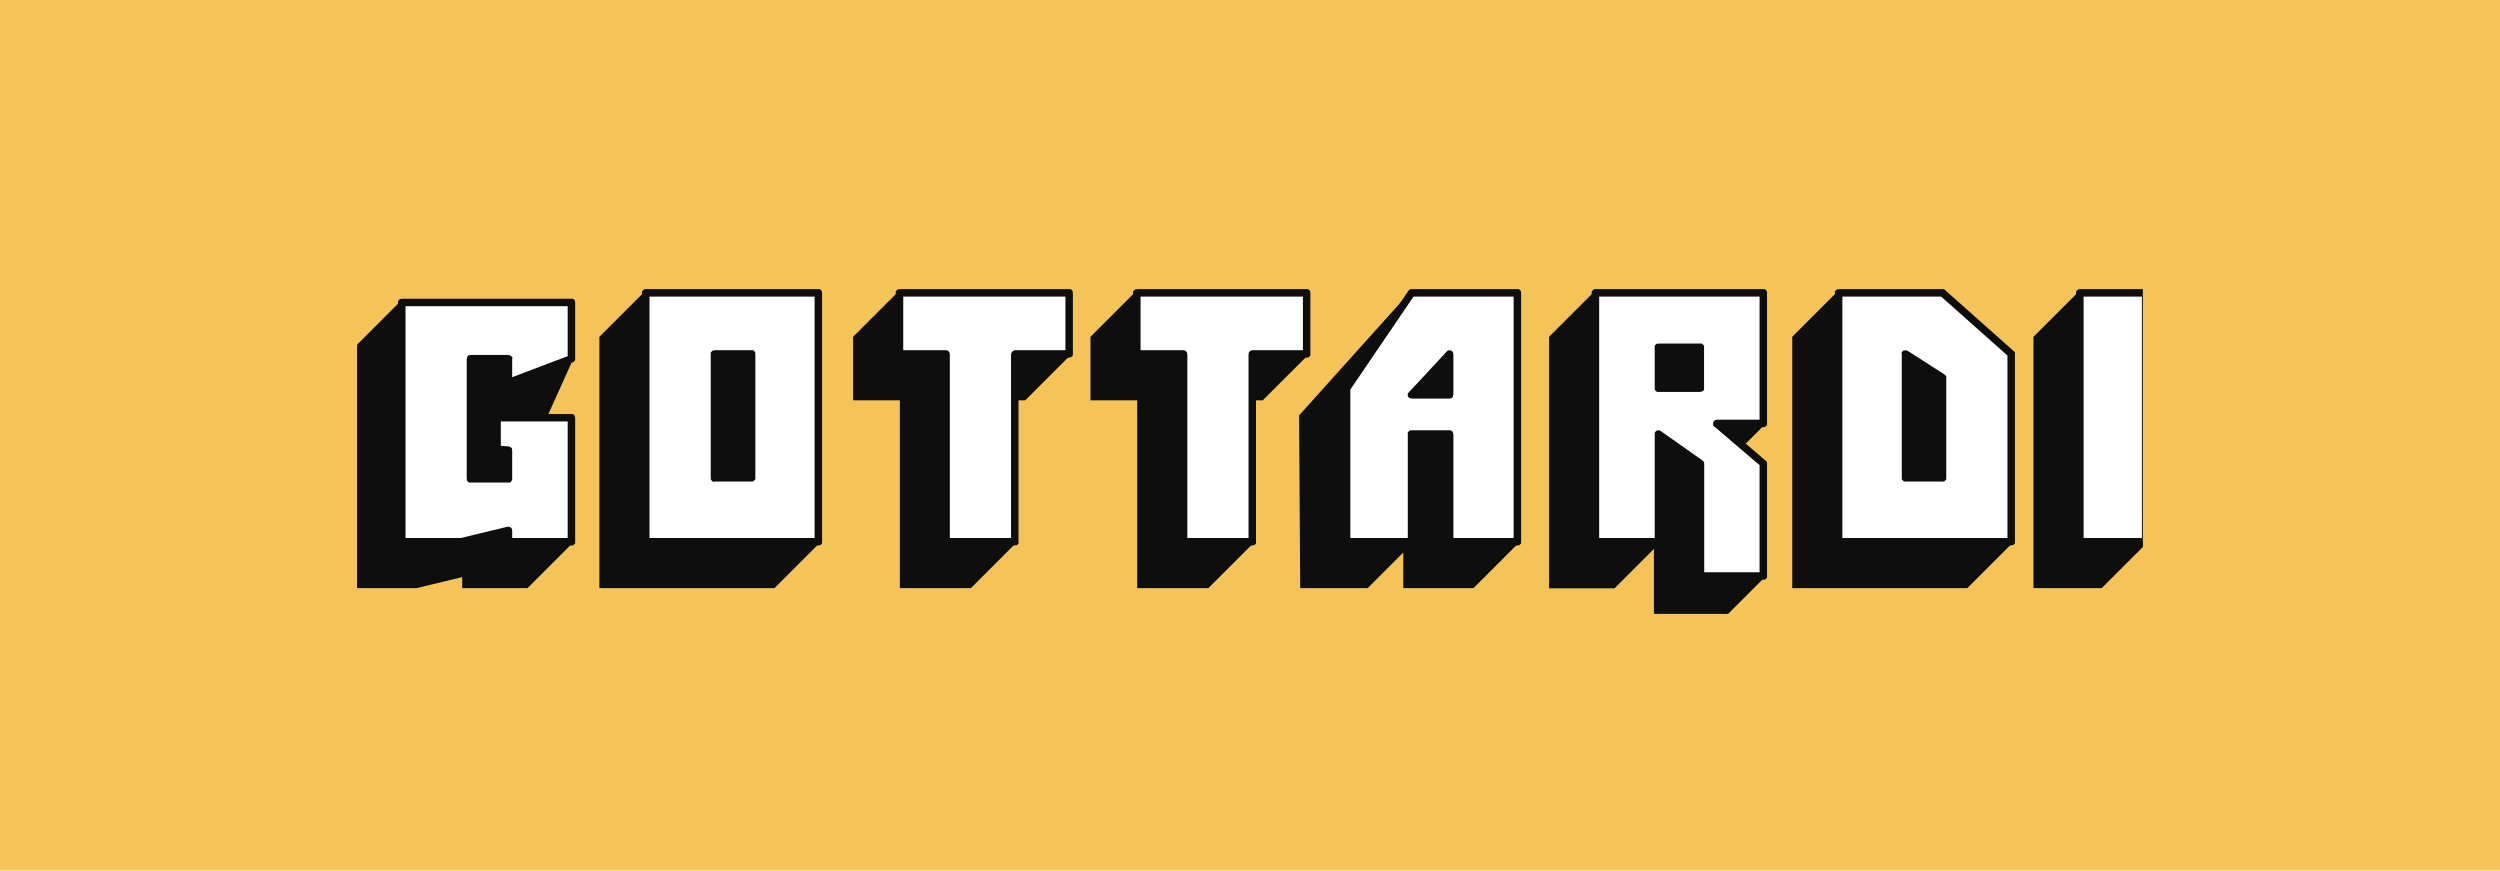
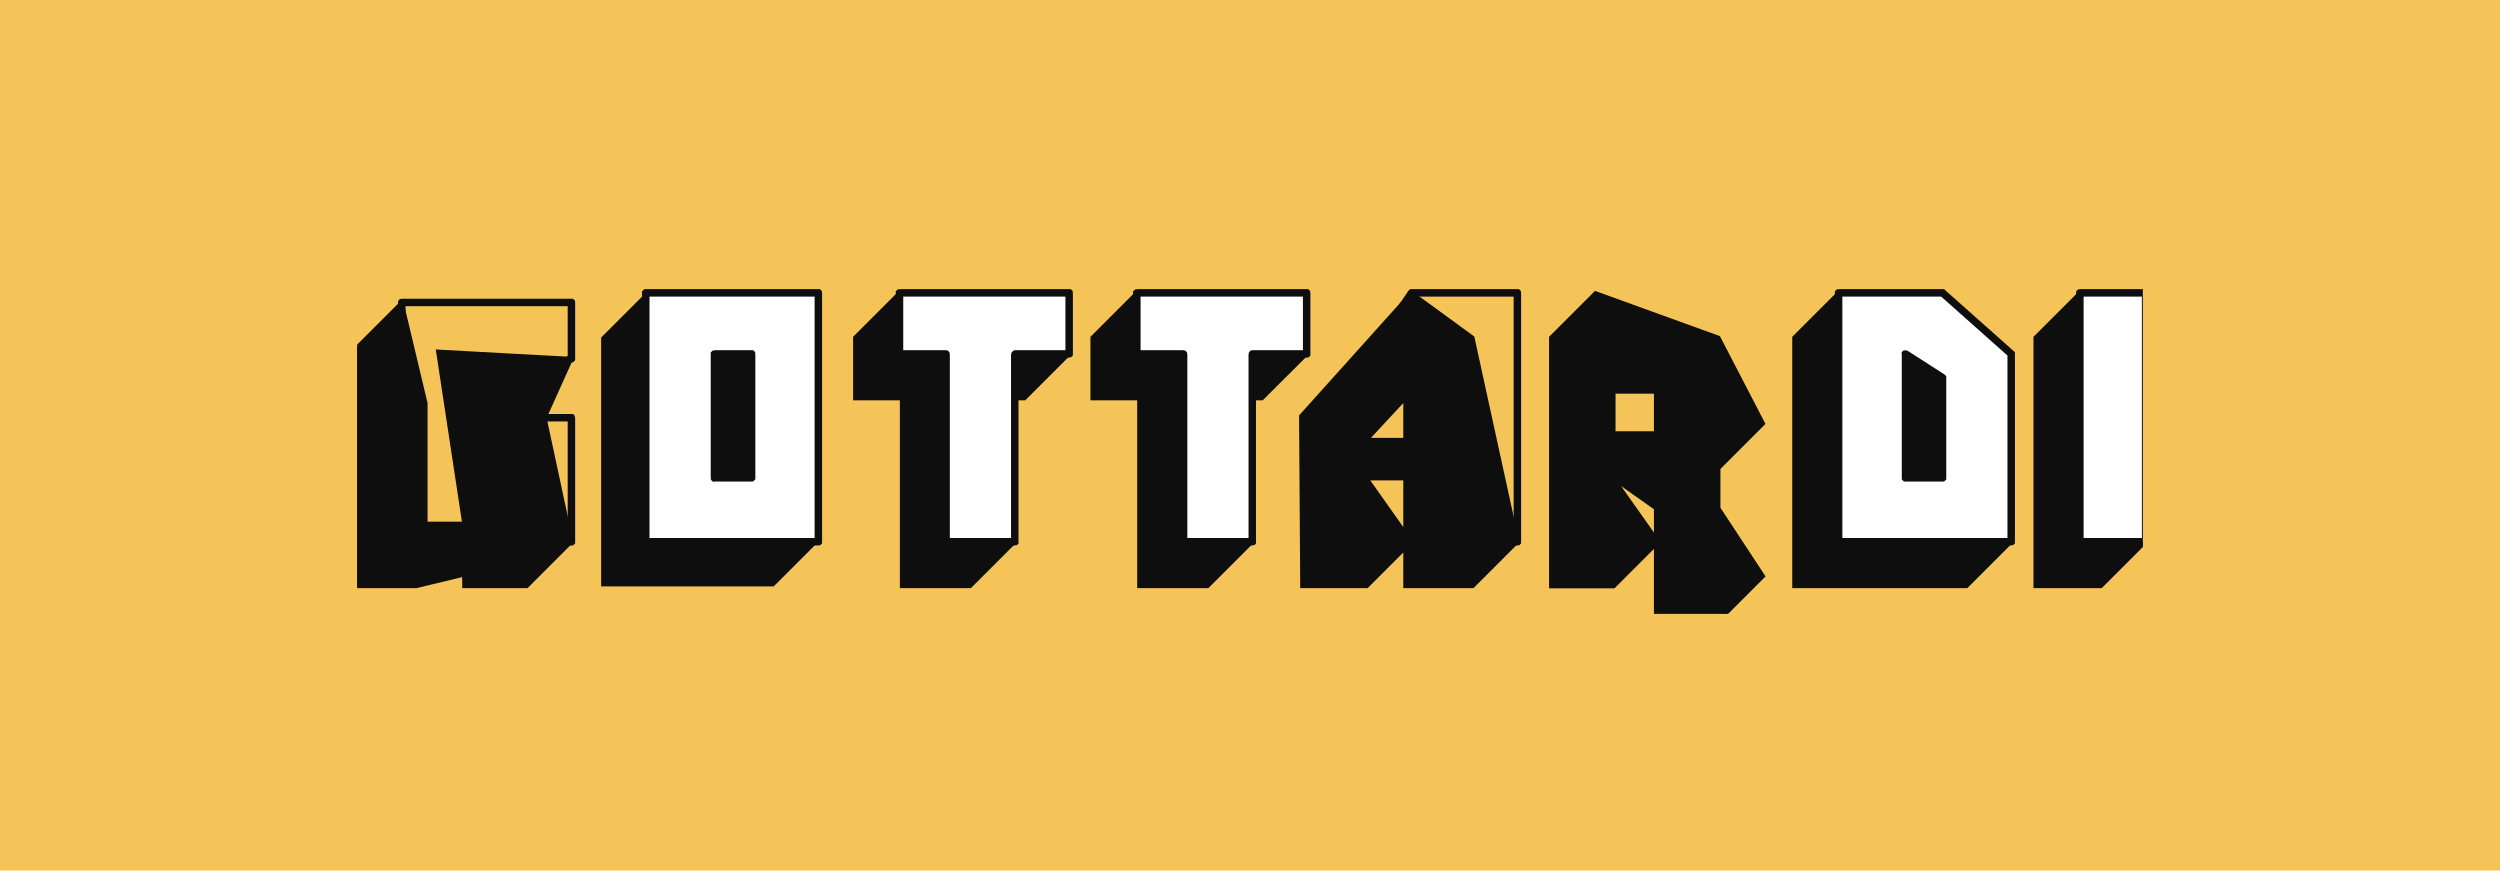
<svg xmlns="http://www.w3.org/2000/svg" width="224" height="78" viewBox="0 0 224 78" fill="none">
  <rect width="224" height="78" fill="#F4C458" />
  <g clip-path="url(#clip0_61_23)">
    <path fill-rule="evenodd" clip-rule="evenodd" d="M32 31.102L36 27.102L38.153 36.135V46.898H41.571L39.229 31.48L51.2 32.135L48.815 37.429L51.2 48.542L47.2 52.542H41.571V51.509L37.294 52.542H32V31.102Z" fill="#0E0E0E" />
    <path d="M32 31.102L36 27.102L38.153 36.135V46.898H41.571L39.229 31.48L51.2 32.135L48.815 37.429L51.2 48.542L47.2 52.542H41.571V51.509L37.294 52.542H32V31.102Z" stroke="#0E0E0E" stroke-width="0.314" stroke-miterlimit="22.926" />
-     <path fill-rule="evenodd" clip-rule="evenodd" d="M36 27.102H51.2V32.135L45.556 34.273V32.135H42.153V42.898H45.556V40.338L44.538 40.251V37.429H51.2V48.542H45.556V47.524L41.294 48.542H36V27.102Z" fill="white" />
    <path d="M36.335 27.102H35.666V27.087V27.073V27.058V27.044V27.029V27.015V27V26.985V26.971L35.68 26.956L35.709 26.927L35.724 26.913L35.738 26.898L35.753 26.884L35.767 26.869L35.782 26.855H35.767L35.782 26.84L35.796 26.826L35.811 26.811L35.825 26.796L35.84 26.782H35.855H35.869H35.884H35.898H35.913H35.927H35.942H35.956H35.971H35.986H36H36.015H36.029H36.044H36.058H36.073H36.087H36.102H36.116H36.131L36.145 26.796L36.16 26.811L36.175 26.826L36.204 26.84L36.218 26.855L36.233 26.869L36.247 26.884L36.262 26.898L36.276 26.913L36.291 26.927H36.276L36.291 26.942V26.956V26.971V26.985V27V27.015V27.029V27.044V27.058V27.073L36.335 27.102ZM36 26.767L36.335 27.102V48.542H35.666V27.102L36 26.767ZM36 48.207V48.876H35.986H35.971H35.956H35.942H35.927H35.913H35.898H35.884H35.869H35.855L35.84 48.862L35.825 48.847L35.811 48.833L35.796 48.818L35.767 48.789L35.753 48.775L35.738 48.76L35.724 48.745L35.709 48.731L35.695 48.716L35.68 48.702L35.666 48.687V48.673V48.658V48.644V48.629V48.614V48.6V48.586V48.571V48.556V48.542V48.527V48.513V48.498V48.484V48.469V48.455V48.44V48.425L35.68 48.411L35.695 48.396L35.709 48.382L35.724 48.367L35.738 48.353L35.753 48.338L35.767 48.324L35.782 48.309L35.796 48.294L35.811 48.28L35.825 48.266L35.84 48.251L35.855 48.236H35.869H35.884H35.898H35.913H35.927H35.942H35.956H35.971H35.986H36V48.207ZM35.666 48.542L36 48.207H41.295V48.876H36L35.666 48.542ZM41.207 48.222L41.367 48.876H41.353H41.338H41.324H41.309H41.28H41.266H41.251H41.236H41.222H41.207H41.193H41.178H41.164H41.149L41.135 48.862L41.12 48.847L41.105 48.833L41.091 48.818L41.076 48.804L41.062 48.789L41.047 48.775L41.033 48.76L41.018 48.745L41.004 48.731V48.716V48.702V48.687V48.673V48.658V48.644V48.629V48.614V48.6V48.586V48.571V48.556V48.542V48.527V48.513V48.498V48.484V48.469V48.455V48.44V48.425V48.411L41.018 48.396L41.033 48.382L41.047 48.367L41.062 48.353L41.076 48.338L41.091 48.324L41.105 48.309L41.12 48.294L41.135 48.28L41.149 48.266L41.164 48.251L41.178 48.236H41.193H41.207H41.222H41.236L41.207 48.222ZM41.295 48.876L41.222 48.222L45.498 47.189L45.658 47.844L41.382 48.876H41.295ZM45.906 47.524H45.222V47.509V47.495V47.48V47.465V47.451V47.436V47.422V47.407V47.393V47.378L45.236 47.364L45.251 47.349L45.266 47.334L45.28 47.32L45.295 47.306L45.309 47.291L45.324 47.276L45.338 47.262L45.353 47.247L45.367 47.233L45.382 47.218L45.396 47.204H45.411H45.425H45.44H45.455H45.469H45.484H45.498H45.513H45.527H45.542H45.556H45.571H45.586H45.6H45.615H45.629H45.644H45.658H45.673H45.687L45.702 47.218L45.716 47.233L45.731 47.247L45.745 47.262L45.76 47.276L45.775 47.291L45.789 47.306L45.804 47.32L45.818 47.334L45.833 47.349L45.847 47.364L45.862 47.378L45.876 47.393V47.407V47.422V47.436V47.451V47.465V47.48V47.495V47.509V47.524H45.906ZM45.484 47.189L45.891 47.509V48.542H45.222V47.509L45.484 47.189ZM45.556 48.207V48.876H45.542H45.527H45.513H45.498H45.484H45.469H45.455H45.44H45.425H45.411L45.396 48.862L45.382 48.847L45.367 48.818L45.353 48.804L45.338 48.789L45.324 48.775L45.309 48.76L45.295 48.745L45.28 48.731L45.266 48.716L45.251 48.702V48.687V48.673V48.658V48.644V48.629V48.614V48.6V48.586V48.571V48.556V48.542V48.527V48.513V48.498V48.484V48.469V48.455V48.44V48.425V48.411L45.266 48.396L45.28 48.382L45.295 48.367L45.309 48.353L45.324 48.338L45.338 48.324L45.353 48.309L45.367 48.294L45.382 48.28L45.396 48.266L45.411 48.251L45.425 48.236H45.44H45.455H45.469H45.484H45.498H45.513H45.527H45.542H45.556V48.207ZM45.222 48.542L45.556 48.207H51.2V48.876H45.556L45.222 48.542ZM50.865 48.542H51.535V48.556V48.571V48.586V48.6V48.614V48.629V48.644V48.658V48.673V48.687L51.52 48.702L51.505 48.716L51.476 48.745L51.462 48.76L51.447 48.775L51.433 48.789L51.418 48.804L51.404 48.818L51.389 48.833L51.375 48.847L51.36 48.862L51.346 48.876H51.331H51.316H51.302H51.287H51.273H51.258H51.244H51.229H51.215H51.2H51.185H51.171H51.156H51.142H51.127H51.113H51.098H51.084H51.069H51.055L51.04 48.862L51.026 48.847L51.011 48.833L50.996 48.818L50.982 48.804L50.967 48.789L50.953 48.775L50.938 48.76L50.924 48.745L50.909 48.731L50.895 48.716L50.88 48.702V48.687V48.673V48.658V48.644V48.629V48.614V48.6V48.586V48.571L50.865 48.542ZM51.2 48.876L50.865 48.542V37.429H51.535V48.542L51.2 48.876ZM51.2 37.778V37.094H51.215H51.229H51.244H51.258H51.273H51.287H51.302H51.316H51.331H51.346L51.36 37.109L51.375 37.124L51.389 37.138L51.404 37.153L51.418 37.167L51.433 37.182L51.447 37.196L51.462 37.211L51.476 37.225V37.255L51.491 37.269L51.505 37.284V37.298V37.313V37.327V37.342V37.356V37.371V37.386V37.4V37.414V37.429V37.444V37.458V37.473V37.487V37.502V37.516V37.531V37.545V37.56V37.575L51.491 37.589L51.476 37.618V37.633L51.462 37.647L51.447 37.662L51.433 37.676L51.418 37.691L51.404 37.706L51.389 37.72L51.375 37.734L51.36 37.749H51.346H51.331H51.316H51.302H51.287H51.273H51.258H51.244H51.229L51.2 37.778ZM51.535 37.429L51.2 37.764H44.538V37.094H51.2L51.535 37.429ZM44.873 37.429H44.204V37.414V37.4V37.386V37.371V37.356V37.342V37.327V37.313V37.298V37.284L44.218 37.269L44.262 37.255L44.276 37.24L44.291 37.225L44.306 37.211L44.32 37.196L44.335 37.182L44.349 37.167L44.364 37.153H44.349L44.364 37.138H44.378H44.393H44.407H44.422H44.436H44.451H44.465H44.48H44.495H44.509H44.524H44.538H44.553H44.567H44.582H44.596H44.611H44.626H44.64H44.655H44.669H44.684L44.698 37.153L44.713 37.167L44.727 37.182L44.742 37.196L44.756 37.211H44.785L44.8 37.225L44.815 37.24V37.255L44.829 37.269L44.844 37.284V37.298V37.313V37.327V37.342V37.356V37.371V37.386V37.4V37.414L44.873 37.429ZM44.538 37.094L44.873 37.429V40.251H44.204V37.429L44.538 37.094ZM44.567 39.916L44.509 40.586H44.495H44.48H44.465H44.451H44.436H44.422H44.407L44.393 40.571H44.378L44.349 40.542L44.335 40.527L44.32 40.513L44.306 40.498L44.291 40.484L44.276 40.469L44.262 40.455H44.276L44.262 40.44H44.247V40.425L44.233 40.411V40.396V40.382V40.367V40.353V40.338V40.324V40.309V40.294V40.28V40.266V40.251V40.236V40.222V40.207V40.193V40.178V40.164V40.149V40.135L44.247 40.12L44.262 40.105L44.276 40.091L44.291 40.076L44.306 40.062L44.291 40.018L44.306 40.004L44.32 39.989L44.335 39.974H44.349L44.364 39.96H44.378L44.393 39.946H44.407H44.422H44.436H44.451H44.465H44.48H44.495H44.509H44.524H44.538H44.567V39.916ZM44.204 40.251L44.567 39.916L45.6 40.004L45.542 40.673L44.524 40.586L44.204 40.251ZM45.906 40.338H45.222V40.324V40.309V40.294V40.28V40.266V40.251V40.236V40.222V40.207V40.193L45.28 40.164L45.295 40.149L45.309 40.135L45.324 40.12L45.338 40.105L45.353 40.091L45.367 40.076L45.382 40.062L45.396 40.047L45.411 40.033H45.425H45.44H45.455H45.469H45.484H45.498H45.513H45.527H45.542H45.556H45.571H45.586H45.6H45.615H45.629H45.644H45.658H45.673H45.687H45.702L45.716 40.047L45.731 40.062L45.745 40.076L45.76 40.091L45.775 40.105H45.804L45.818 40.12L45.833 40.135L45.847 40.149L45.862 40.164H45.847L45.862 40.178L45.876 40.193V40.207V40.222V40.236V40.251V40.266V40.28V40.294V40.309V40.338H45.906ZM45.586 40.004L45.891 40.338V42.898H45.222V40.338L45.586 40.004ZM45.556 43.233V42.564H45.571H45.586H45.6H45.615H45.629H45.644H45.658H45.673H45.687H45.702L45.716 42.578L45.731 42.593L45.745 42.607L45.76 42.622L45.775 42.636L45.789 42.651L45.804 42.666L45.818 42.68L45.833 42.694L45.847 42.709L45.862 42.724L45.876 42.738L45.891 42.753V42.767V42.782V42.796V42.811V42.825V42.84V42.855V42.869V42.884V42.898V42.913V42.927V42.942V42.956V42.971V42.986V43V43.014L45.876 43.029L45.847 43.073L45.833 43.087L45.818 43.102L45.804 43.116L45.789 43.131L45.804 43.145L45.789 43.16L45.775 43.175L45.76 43.189L45.745 43.204L45.731 43.218H45.716L45.702 43.233H45.687H45.673H45.658H45.644H45.629H45.615H45.6H45.586H45.556ZM45.906 42.898L45.571 43.233H42.153V42.564H45.571L45.906 42.898ZM41.818 42.898H42.487V42.913V42.927V42.942V42.956V42.971V42.986V43V43.014V43.029V43.044L42.429 43.073L42.415 43.087L42.4 43.102L42.386 43.116L42.371 43.131L42.356 43.145L42.342 43.16L42.327 43.175L42.313 43.189L42.298 43.204L42.284 43.218H42.269L42.255 43.233H42.24H42.225H42.211H42.196H42.182H42.167H42.153H42.138H42.109H42.095H42.08H42.066H42.051H42.036L42.022 43.218H42.007L41.993 43.204H41.978L41.964 43.189L41.949 43.175L41.935 43.16L41.92 43.145L41.906 43.131L41.891 43.116L41.876 43.102L41.862 43.087V43.073L41.847 43.058L41.833 43.044V43.029V43.014V43V42.986V42.971V42.956V42.942V42.927V42.898H41.818ZM42.153 43.233L41.818 42.898V32.135H42.487V42.898L42.153 43.233ZM42.153 31.8V32.469H42.138H42.109H42.095H42.08H42.066H42.051H42.036L42.022 32.455H42.007L41.993 32.44H41.978L41.964 32.411H41.949L41.935 32.396L41.92 32.382H41.906L41.891 32.367V32.353L41.876 32.338L41.862 32.324V32.309L41.847 32.294V32.28V32.266V32.251V32.236V32.222V32.207V32.193V32.178V32.164V32.135V32.12V32.105V32.091V32.076V32.062V32.047V32.033V32.018V32.004L41.862 31.989L41.876 31.974L41.891 31.96L41.876 31.945L41.891 31.931L41.906 31.916L41.92 31.902L41.935 31.887L41.949 31.873L41.964 31.858L41.978 31.844L41.993 31.829H42.007H42.022H42.036H42.051H42.066H42.08H42.095H42.109H42.124H42.153V31.8ZM41.818 32.135L42.153 31.8H45.571V32.469H42.153L41.818 32.135ZM45.906 32.135H45.222V32.12V32.105V32.091V32.076V32.062V32.047V32.033V32.018V32.004V31.989L45.236 31.974L45.251 31.96L45.266 31.945L45.28 31.931L45.295 31.916L45.309 31.902L45.324 31.887L45.338 31.873H45.367L45.382 31.858L45.396 31.844L45.411 31.829H45.425H45.44H45.455H45.469H45.484H45.498H45.513H45.527H45.542H45.556H45.571H45.586H45.6H45.615H45.629H45.644H45.658H45.673H45.687H45.702L45.716 31.844L45.731 31.858L45.76 31.873L45.775 31.887L45.789 31.902H45.804L45.818 31.916L45.833 31.931L45.847 31.945L45.862 31.96L45.876 31.974L45.891 31.989L45.906 32.004V32.018V32.033V32.047V32.062V32.076V32.091V32.105V32.12V32.135ZM45.556 31.8L45.891 32.135V34.273H45.222V32.135L45.556 31.8ZM45.44 33.967L45.673 34.593H45.658H45.644H45.629H45.615H45.6H45.586H45.571H45.556H45.542H45.527H45.513H45.498H45.484H45.469H45.455H45.44H45.425L45.396 34.564H45.382L45.367 34.549L45.353 34.535L45.338 34.52L45.324 34.505L45.309 34.491L45.295 34.476V34.462L45.28 34.447L45.266 34.433V34.418V34.404V34.389V34.374V34.36V34.346V34.331V34.316V34.302V34.287V34.273V34.258V34.244V34.229V34.215V34.2V34.185V34.171V34.156V34.142L45.28 34.127L45.295 34.113L45.309 34.098L45.324 34.084L45.309 34.054L45.324 34.04L45.338 34.026L45.353 34.011L45.367 33.996L45.382 33.982L45.396 33.967H45.411H45.425H45.44ZM45.222 34.273L45.44 33.967L51.084 31.829L51.316 32.455L45.687 34.593L45.222 34.273ZM50.865 32.135H51.535V32.149V32.164V32.178V32.193V32.207V32.222V32.236V32.251V32.266V32.28L51.491 32.309L51.476 32.324V32.338L51.462 32.353L51.447 32.367L51.433 32.382L51.418 32.396L51.404 32.411L51.389 32.425L51.375 32.44L51.36 32.455H51.346L51.331 32.469H51.316H51.302H51.287H51.273H51.258H51.244H51.229H51.215H51.2H51.185H51.171H51.156H51.142H51.127H51.113H51.098H51.084H51.069L51.04 32.44H51.026L51.011 32.425L50.996 32.411L50.982 32.396L50.967 32.382L50.953 32.367L50.938 32.353L50.924 32.338L50.909 32.324L50.895 32.309H50.909L50.895 32.294V32.28V32.266V32.251V32.236V32.222V32.207V32.193V32.178V32.164L50.865 32.135ZM51.316 32.455L50.865 32.149V27.102H51.535V32.149L51.316 32.455ZM51.2 27.436V26.767H51.215H51.229H51.244H51.258H51.273H51.287H51.302H51.316H51.331H51.346L51.36 26.782L51.375 26.796L51.389 26.811L51.404 26.826L51.418 26.84L51.433 26.855L51.447 26.869L51.462 26.884L51.476 26.898L51.491 26.913L51.505 26.927L51.52 26.942V26.956V26.971V26.985V27V27.015V27.029V27.044V27.058V27.073V27.087V27.102V27.116V27.131V27.145V27.16V27.174V27.189V27.204V27.218V27.233L51.505 27.247L51.476 27.291V27.305L51.462 27.32L51.447 27.334L51.433 27.349L51.418 27.364H51.404L51.389 27.378L51.375 27.393L51.36 27.407H51.346H51.331H51.316H51.302H51.287H51.273H51.258H51.244H51.229H51.2V27.436ZM51.535 27.102L51.2 27.436H36V26.767H51.2L51.535 27.102Z" fill="#0E0E0E" />
    <path fill-rule="evenodd" clip-rule="evenodd" d="M60.014 35.713H63.346V46.825H60.014V35.713ZM53.862 30.244L57.862 26.244L69.324 30.244L73.324 48.542L69.324 52.542H53.862V30.244Z" fill="#0E0E0E" />
-     <path d="M60.014 35.713H63.346V46.825H60.014V35.713ZM53.862 30.244L57.862 26.244L69.324 30.244L73.324 48.542L69.324 52.542H53.862V30.244Z" stroke="#0E0E0E" stroke-width="0.314" stroke-miterlimit="22.926" />
    <path fill-rule="evenodd" clip-rule="evenodd" d="M64.014 31.713H67.346V42.825H64.014V31.713ZM57.862 26.244H73.324V48.542H57.862V30.476V26.244Z" fill="white" />
    <path d="M64.349 31.713H63.68V31.698V31.684V31.669V31.654V31.64V31.625V31.611V31.596V31.582L63.695 31.567L63.709 31.553L63.724 31.538L63.738 31.524L63.753 31.509L63.767 31.494L63.782 31.48L63.796 31.465L63.811 31.451L63.825 31.436L63.84 31.422H63.855L63.869 31.407H63.884H63.898H63.913H63.927H63.942H63.956H63.971H63.986H64H64.015H64.029H64.044H64.058H64.073H64.087H64.102H64.116H64.131L64.145 31.422H64.16L64.175 31.436L64.189 31.451L64.204 31.465L64.218 31.48L64.233 31.494L64.247 31.509L64.262 31.524L64.276 31.538L64.291 31.553L64.305 31.567L64.32 31.582V31.596V31.611V31.625V31.64V31.654V31.669V31.684V31.698V31.713H64.349ZM64.015 31.378L64.349 31.713V42.825H63.68V31.713L64.015 31.378ZM64.015 42.491V43.16H64H63.986H63.971H63.956H63.942H63.927H63.913H63.898H63.884L63.869 43.145H63.855L63.84 43.131L63.825 43.116L63.811 43.102L63.796 43.087L63.782 43.073L63.767 43.058L63.753 43.044L63.738 43.029L63.724 43.014L63.709 43L63.695 42.986V42.971V42.956V42.942V42.927V42.913V42.898V42.884V42.869V42.855V42.84V42.825V42.811V42.796V42.782V42.767V42.753V42.738V42.724V42.709V42.694L63.709 42.68L63.724 42.666L63.738 42.651L63.753 42.636L63.767 42.622L63.782 42.607L63.796 42.593L63.811 42.578L63.825 42.564L63.84 42.549V42.535L63.855 42.52H63.869H63.884H63.898H63.913H63.927H63.942H63.956H63.971H63.986H64.015V42.491ZM63.68 42.811L64.015 42.476H67.346V43.145H64.015L63.68 42.811ZM67.011 42.811H67.68V42.825V42.84V42.855V42.869V42.884V42.898V42.913V42.927V42.942L67.665 42.956L67.651 42.971L67.636 42.986L67.622 43L67.607 43.014L67.593 43.029L67.578 43.044L67.564 43.058L67.549 43.073L67.535 43.087L67.52 43.102L67.505 43.116L67.491 43.131L67.476 43.145H67.462H67.447H67.433H67.418H67.404H67.389H67.375H67.36H67.346H67.331H67.316H67.302H67.287H67.273H67.258H67.244H67.229H67.215L67.2 43.131L67.186 43.116L67.171 43.102L67.156 43.087L67.142 43.073L67.127 43.058L67.113 43.044L67.098 43.029L67.084 43.014L67.069 43L67.055 42.986L67.04 42.971L67.025 42.956V42.942V42.927V42.913V42.898V42.884V42.869V42.855V42.84V42.825L67.011 42.811ZM67.346 43.145L67.011 42.811V31.713H67.68V42.825L67.346 43.145ZM67.346 32.047V31.378H67.36H67.375H67.389H67.404H67.418H67.433H67.447H67.462H67.476H67.491L67.505 31.393L67.52 31.407L67.535 31.422L67.549 31.436L67.564 31.451L67.578 31.465L67.593 31.48L67.607 31.494L67.622 31.509L67.636 31.524L67.651 31.538L67.665 31.553V31.567V31.582V31.596V31.611V31.625V31.64V31.654V31.669V31.684V31.698V31.713V31.727V31.742V31.756V31.771V31.785V31.8V31.814V31.829V31.844L67.651 31.858L67.622 31.902V31.916L67.607 31.931L67.593 31.945L67.578 31.96L67.564 31.974L67.549 31.989L67.535 32.004L67.52 32.018L67.505 32.033L67.491 32.047H67.476H67.462H67.447H67.433H67.418H67.404H67.389H67.375H67.36H67.346ZM67.68 31.713L67.346 32.047H64.015V31.378H67.346L67.68 31.713ZM58.196 26.244H57.527V26.229V26.215V26.2V26.186V26.171V26.156V26.142V26.127V26.113V26.098L57.542 26.084L57.586 26.055L57.6 26.04L57.615 26.026L57.629 26.011L57.644 25.996L57.658 25.982L57.673 25.967L57.687 25.953L57.702 25.938L57.716 25.924L57.731 25.909H57.745H57.76H57.775H57.789H57.804H57.818H57.833H57.847H57.862H57.876H57.891H57.906H57.92H57.935H57.949H57.964H57.978H57.993H58.007H58.022L58.036 25.924L58.051 25.938L58.066 25.953L58.08 25.967L58.095 25.982L58.109 25.996L58.124 26.011L58.138 26.026L58.153 26.04L58.167 26.055L58.182 26.069L58.196 26.084V26.098V26.113V26.127V26.142V26.156V26.171V26.186V26.2V26.215V26.244ZM57.862 25.909L58.196 26.244V30.476H57.527V26.244L57.862 25.909ZM58.196 30.476H57.527V30.447V30.433V30.418V30.404V30.389V30.375V30.36V30.346V30.331V30.316L57.542 30.302L57.556 30.287L57.6 30.273L57.615 30.258L57.629 30.244L57.644 30.229L57.658 30.215L57.673 30.2L57.687 30.186L57.702 30.171L57.716 30.156L57.731 30.142H57.745H57.76H57.775H57.789H57.804H57.818H57.833H57.847H57.862H57.876H57.891H57.906H57.92H57.935H57.949H57.964H57.978H57.993H58.007H58.022L58.036 30.156L58.051 30.171L58.066 30.186L58.08 30.2L58.095 30.215L58.109 30.229L58.124 30.244L58.138 30.258V30.273L58.153 30.287L58.167 30.302L58.182 30.316V30.331V30.346V30.36V30.375V30.389V30.404V30.418V30.433V30.447L58.196 30.476ZM58.196 30.476V48.542H57.527V30.476H58.196ZM57.862 48.207V48.876H57.847H57.833H57.818H57.804H57.789H57.775H57.76H57.745H57.731H57.716H57.702L57.687 48.862L57.673 48.847L57.658 48.833L57.644 48.818L57.629 48.804L57.615 48.789L57.6 48.775L57.586 48.76L57.571 48.745L57.556 48.731L57.542 48.716V48.702V48.687V48.673V48.658V48.644V48.629V48.614V48.6V48.586V48.571V48.556V48.542V48.527V48.513V48.498V48.484V48.469V48.455V48.44V48.425L57.556 48.411L57.571 48.396L57.586 48.382L57.6 48.367L57.615 48.353L57.629 48.338L57.644 48.324L57.658 48.309L57.673 48.294L57.687 48.28L57.702 48.265H57.716H57.731H57.745H57.76H57.775H57.789H57.804H57.818H57.833H57.847L57.862 48.207ZM57.527 48.542L57.862 48.207H73.324V48.876H57.862L57.527 48.542ZM72.989 48.542H73.658V48.556V48.571V48.586V48.6V48.614V48.629V48.644V48.658V48.673L73.644 48.687V48.702L73.629 48.716L73.615 48.731L73.6 48.745L73.585 48.76L73.571 48.775L73.556 48.789L73.542 48.804L73.527 48.818L73.513 48.833L73.498 48.847L73.484 48.862H73.469H73.455H73.44H73.425H73.411H73.396H73.382H73.367H73.353H73.338H73.324H73.309H73.295H73.28H73.266H73.251H73.236H73.222H73.207H73.193L73.178 48.847L73.164 48.833L73.149 48.818L73.135 48.804L73.12 48.789L73.106 48.775L73.091 48.76L73.076 48.745L73.062 48.731L73.047 48.716L73.033 48.702V48.687L73.018 48.673V48.658V48.644V48.629V48.614V48.6V48.586V48.571V48.556V48.542H72.989ZM73.324 48.876L72.989 48.542V26.244H73.658V48.542L73.324 48.876ZM73.324 26.578V25.909H73.338H73.353H73.367H73.382H73.396H73.411H73.425H73.44H73.455H73.469L73.484 25.924L73.498 25.938L73.513 25.953L73.527 25.967L73.542 25.982L73.556 25.996L73.571 26.011L73.585 26.026L73.6 26.04L73.615 26.055L73.629 26.069L73.644 26.084V26.098V26.113V26.127V26.142V26.156V26.171V26.186V26.2V26.215V26.229V26.244V26.258V26.273V26.287V26.302V26.316V26.331V26.346V26.36V26.375L73.629 26.389L73.615 26.404L73.6 26.418L73.585 26.462L73.571 26.476L73.556 26.491L73.542 26.506L73.527 26.52L73.513 26.535L73.498 26.549L73.484 26.564H73.469H73.455H73.44H73.425H73.411H73.396H73.382H73.367H73.353H73.324V26.578ZM73.658 26.244L73.324 26.578H57.862V25.909H73.324L73.658 26.244Z" fill="#0E0E0E" />
    <path fill-rule="evenodd" clip-rule="evenodd" d="M76.596 30.244L80.596 26.244L91.796 30.244L95.796 31.713L91.796 35.713H86.924L90.924 48.542L86.924 52.542H80.785V35.713H76.596V30.244Z" fill="#0E0E0E" />
    <path d="M76.596 30.244L80.596 26.244L91.796 30.244L95.796 31.713L91.796 35.713H86.924L90.924 48.542L86.924 52.542H80.785V35.713H76.596V30.244Z" stroke="#0E0E0E" stroke-width="0.314" stroke-miterlimit="22.926" />
    <path fill-rule="evenodd" clip-rule="evenodd" d="M80.596 26.244H95.796V31.713H90.924V48.542H84.771V31.713H80.596V26.244Z" fill="white" />
    <path d="M80.931 26.244H80.262V26.229V26.215V26.2V26.186V26.171V26.156V26.142V26.127V26.113L80.276 26.098V26.084L80.291 26.069L80.305 26.055L80.32 26.04L80.334 26.026L80.349 26.011L80.364 25.996L80.378 25.982L80.393 25.967L80.407 25.953L80.422 25.938L80.436 25.924H80.451H80.465H80.48H80.494H80.509H80.523H80.538H80.553H80.567H80.582H80.596H80.611H80.625H80.64H80.654H80.669H80.683H80.698H80.713H80.727L80.742 25.938L80.756 25.953L80.771 25.967L80.785 25.982L80.8 25.996L80.814 26.011L80.829 26.026L80.844 26.04L80.858 26.055L80.873 26.069L80.887 26.084L80.902 26.098V26.113V26.127V26.142V26.156V26.171V26.186V26.2V26.215V26.229V26.244H80.931ZM80.596 25.909L80.931 26.244V31.713H80.262V26.244L80.596 25.909ZM80.596 31.378V32.047H80.567H80.553H80.538H80.523H80.509H80.494H80.48H80.465H80.451H80.436L80.422 32.004L80.407 31.989L80.393 31.974L80.378 31.96L80.364 31.945L80.349 31.931L80.334 31.916L80.32 31.902L80.305 31.887L80.291 31.873L80.276 31.858V31.844L80.262 31.829V31.814V31.8V31.785V31.771V31.756V31.742V31.727V31.713V31.698V31.684V31.669V31.654V31.64V31.625V31.611V31.596V31.582L80.276 31.567V31.553L80.291 31.538L80.305 31.524L80.32 31.509L80.334 31.494L80.349 31.48L80.364 31.465L80.378 31.451L80.393 31.436L80.407 31.422L80.422 31.407H80.436L80.451 31.393H80.465H80.48H80.494H80.509H80.523H80.538H80.553H80.567H80.596V31.378ZM80.262 31.713L80.596 31.378H84.785V32.047H80.596L80.262 31.713ZM85.105 31.713H84.436V31.698V31.684V31.669V31.654V31.64V31.625V31.611V31.596V31.582L84.451 31.567V31.553L84.465 31.538L84.48 31.524L84.494 31.509L84.509 31.494L84.523 31.48L84.538 31.465L84.553 31.451L84.567 31.436L84.582 31.422L84.596 31.407L84.611 31.393H84.625H84.64H84.654H84.669H84.683H84.698H84.713H84.727H84.742H84.756H84.771H84.785H84.8H84.814H84.829H84.844H84.858H84.873H84.887H84.902L84.916 31.407L84.931 31.422L84.945 31.436L84.96 31.451L84.974 31.465L84.989 31.48L85.004 31.494L85.018 31.509L85.033 31.524L85.047 31.538L85.062 31.553L85.076 31.567V31.582V31.596V31.611V31.625V31.64V31.654V31.669V31.684V31.698V31.713H85.105ZM84.771 31.378L85.105 31.713V48.542H84.436V31.713L84.771 31.378ZM84.771 48.207V48.876H84.756H84.742H84.727H84.713H84.698H84.683H84.669H84.654H84.64H84.625L84.611 48.862L84.596 48.847L84.582 48.833L84.567 48.818L84.553 48.804L84.538 48.789L84.523 48.775L84.509 48.76L84.494 48.745L84.48 48.731L84.465 48.716V48.702V48.687V48.673V48.658V48.644V48.629V48.614V48.6V48.586V48.571V48.556V48.542V48.527V48.513V48.498V48.484V48.469V48.455V48.44V48.425V48.411V48.396L84.48 48.382L84.494 48.367L84.509 48.353L84.523 48.338L84.538 48.324L84.553 48.309L84.567 48.294L84.582 48.28L84.596 48.265L84.611 48.251L84.625 48.236H84.64H84.654H84.669H84.683H84.698H84.713H84.727H84.742H84.756H84.771V48.207ZM84.436 48.542L84.771 48.207H90.924V48.876H84.771L84.436 48.542ZM90.589 48.542H91.258V48.556V48.571V48.586V48.6V48.614V48.629V48.644V48.658V48.673V48.687V48.702L91.243 48.716L91.229 48.731L91.214 48.745L91.2 48.76L91.185 48.775L91.171 48.789L91.156 48.804L91.142 48.818L91.127 48.833L91.113 48.847H91.098H91.084H91.069H91.054H91.04H91.025H91.011H90.996H90.982H90.967H90.953H90.938H90.924H90.909H90.894H90.88H90.865H90.851H90.836H90.822H90.807H90.793L90.778 48.833L90.763 48.818L90.749 48.804L90.734 48.789L90.72 48.775L90.705 48.76L90.691 48.745L90.676 48.731L90.662 48.716L90.647 48.702V48.687V48.673V48.658V48.644V48.629V48.614V48.6V48.586V48.571V48.556L90.589 48.542ZM90.924 48.876L90.589 48.542V31.713H91.258V48.542L90.924 48.876ZM90.924 31.378V32.047H90.909H90.894H90.88H90.865H90.851H90.836H90.822H90.807H90.793H90.778L90.749 32.004L90.734 31.989L90.72 31.974L90.705 31.96L90.691 31.945L90.676 31.931L90.662 31.916L90.647 31.902L90.633 31.887L90.618 31.873L90.603 31.858L90.633 31.873V31.858V31.844V31.829V31.814V31.8V31.785V31.771V31.756V31.742V31.727V31.713V31.698V31.684V31.669V31.654V31.64V31.625V31.611V31.596V31.582L90.647 31.567L90.662 31.553L90.676 31.538L90.691 31.524L90.705 31.509L90.72 31.494L90.734 31.48L90.749 31.465L90.763 31.451L90.778 31.436L90.793 31.422H90.807L90.822 31.407H90.836H90.851H90.865H90.88H90.894H90.909H90.924V31.378ZM90.589 31.713L90.924 31.378H95.796V32.047H90.924L90.589 31.713ZM95.462 31.713H96.131V31.727V31.742V31.756V31.771V31.785V31.8V31.814V31.829V31.844L96.087 31.873V31.887L96.073 31.902L96.058 31.916L96.043 31.931L96.029 31.945L96.014 31.96L96 31.974L95.985 31.989L95.971 32.004L95.956 32.018H95.942H95.927H95.913H95.898H95.883H95.869H95.854H95.84H95.825H95.811H95.796H95.782H95.767H95.753H95.738H95.724H95.709H95.694H95.68H95.665L95.651 32.004L95.636 31.989L95.622 31.974L95.607 31.96L95.593 31.945L95.578 31.931H95.549L95.534 31.916L95.52 31.902L95.505 31.887L95.491 31.873H95.505V31.858V31.844V31.829V31.814V31.8V31.785V31.771V31.756V31.742V31.713H95.462ZM95.796 32.047L95.462 31.713V26.244H96.131V31.713L95.796 32.047ZM95.796 26.578V25.909H95.811H95.825H95.84H95.854H95.869H95.883H95.898H95.913H95.927H95.942L95.956 25.924L95.971 25.938L95.985 25.953L96 25.967L96.014 25.982L96.029 25.996L96.043 26.011L96.058 26.026L96.073 26.04L96.087 26.055L96.102 26.069V26.084L96.116 26.098V26.113V26.127V26.142V26.156V26.171V26.186V26.2V26.215V26.229V26.244V26.258V26.273V26.287V26.302V26.316V26.331V26.346V26.36L96.102 26.375V26.389L96.087 26.404L96.073 26.418L96.058 26.433L96.043 26.447L96.029 26.462V26.491L96.014 26.506L96 26.52H95.985L95.971 26.535H95.956L95.942 26.549H95.927H95.913H95.898H95.883H95.869H95.854H95.84H95.825H95.796V26.578ZM96.131 26.244L95.796 26.578H80.596V25.909H95.811L96.131 26.244Z" fill="#0E0E0E" />
    <path fill-rule="evenodd" clip-rule="evenodd" d="M97.862 30.244L101.862 26.244L113.076 30.244L117.076 31.713L113.076 35.713H108.204L112.204 48.542L108.204 52.542H102.051V35.713H97.862V30.244Z" fill="#0E0E0E" />
    <path d="M97.862 30.244L101.862 26.244L113.076 30.244L117.076 31.713L113.076 35.713H108.204L112.204 48.542L108.204 52.542H102.051V35.713H97.862V30.244Z" stroke="#0E0E0E" stroke-width="0.314" stroke-miterlimit="22.926" />
    <path fill-rule="evenodd" clip-rule="evenodd" d="M101.862 26.244H117.076V31.713H112.204V48.542H106.051V31.713H101.862V26.244Z" fill="white" />
    <path d="M102.196 26.244H101.527V26.229V26.215V26.2V26.186V26.171V26.156V26.142V26.127V26.113V26.098L101.542 26.084L101.556 26.069L101.571 26.055L101.586 26.04L101.6 26.026L101.615 26.011L101.629 25.996L101.644 25.982H101.658L101.673 25.967L101.687 25.953L101.702 25.938H101.716H101.731H101.746H101.76H101.775H101.789H101.804H101.818H101.833H101.847H101.862H101.876H101.891H101.906H101.92H101.935H101.949H101.964H101.978H101.993L102.007 25.953L102.022 25.967L102.036 25.982L102.051 25.996L102.066 26.011L102.08 26.026L102.095 26.04L102.109 26.055L102.124 26.069L102.138 26.084L102.153 26.098L102.167 26.113V26.127V26.142V26.156V26.171V26.186V26.2V26.215V26.229V26.244H102.196ZM101.862 25.909L102.196 26.244V31.713H101.527V26.244L101.862 25.909ZM101.862 31.378V32.047H101.847H101.833H101.818H101.804H101.789H101.775H101.76H101.746H101.731H101.716L101.702 32.033L101.687 32.018L101.658 31.974L101.644 31.96L101.629 31.945L101.615 31.931L101.6 31.916L101.586 31.902L101.571 31.887L101.556 31.873L101.542 31.858L101.571 31.873V31.858V31.844V31.829V31.814V31.8V31.785V31.771V31.756V31.742V31.713V31.698V31.684V31.669V31.654V31.64V31.625V31.611V31.596V31.582V31.567L101.586 31.553L101.6 31.538L101.615 31.524L101.629 31.509L101.644 31.494L101.658 31.48L101.673 31.465L101.687 31.451L101.658 31.436L101.673 31.422L101.687 31.407H101.702L101.716 31.393H101.731H101.746H101.76H101.775H101.789H101.804H101.818H101.833H101.862V31.378ZM101.527 31.713L101.862 31.378H106.051V32.047H101.862L101.527 31.713ZM106.386 31.713H105.716V31.698V31.684V31.669V31.654V31.64V31.625V31.611V31.596V31.582V31.567L105.731 31.553L105.746 31.538L105.76 31.524L105.775 31.509L105.789 31.494L105.804 31.48L105.818 31.465L105.833 31.451L105.847 31.436L105.862 31.422L105.876 31.407L105.891 31.393H105.906H105.92H105.935H105.949H105.964H105.978H105.993H106.007H106.022H106.036H106.051H106.066H106.08H106.095H106.109H106.124H106.138H106.153H106.167H106.182L106.196 31.407L106.211 31.422L106.226 31.436L106.24 31.451L106.255 31.465L106.269 31.48L106.284 31.494L106.298 31.509L106.313 31.524L106.327 31.538L106.342 31.553L106.356 31.567V31.582V31.596V31.611V31.625V31.64V31.654V31.669V31.684V31.698V31.713H106.386ZM106.051 31.378L106.386 31.713V48.542H105.716V31.713L106.051 31.378ZM106.051 48.207V48.876H106.036H106.022H106.007H105.993H105.978H105.964H105.949H105.935H105.92H105.906L105.891 48.862L105.876 48.847L105.862 48.833L105.847 48.818L105.833 48.804L105.818 48.789L105.804 48.775L105.789 48.76L105.775 48.745L105.76 48.731L105.746 48.716V48.702L105.731 48.687V48.673V48.658V48.644V48.629V48.614V48.6V48.586V48.571V48.556V48.542V48.527V48.513V48.498V48.484V48.469V48.455V48.44V48.425L105.746 48.411V48.396L105.76 48.382L105.775 48.367L105.789 48.353L105.804 48.338L105.818 48.324L105.833 48.309L105.847 48.294L105.862 48.28L105.876 48.265L105.891 48.251L105.906 48.236H105.92H105.935H105.949H105.964H105.978H105.993H106.007H106.022H106.036H106.051V48.207ZM105.716 48.542L106.051 48.207H112.204V48.876H106.051L105.716 48.542ZM111.869 48.542H112.538V48.556V48.571V48.586V48.6V48.614V48.629V48.644V48.658V48.673V48.687V48.702L112.524 48.716L112.509 48.731L112.495 48.745L112.48 48.76L112.466 48.775L112.451 48.789L112.436 48.804L112.422 48.818L112.407 48.833L112.393 48.847H112.378H112.364H112.349H112.335H112.32H112.306H112.291H112.276H112.262H112.247H112.233H112.218H112.204H112.189H112.175H112.16H112.146H112.131H112.116H112.102H112.087H112.073L112.058 48.833L112.044 48.818L112.029 48.804L112.015 48.789L112 48.775L111.986 48.76L111.971 48.745L111.956 48.731L111.942 48.716L111.927 48.702V48.687V48.673V48.658V48.644V48.629V48.614V48.6V48.586V48.571V48.556L111.869 48.542ZM112.204 48.876L111.869 48.542V31.713H112.538V48.542L112.204 48.876ZM112.204 31.378V32.047H112.189H112.175H112.16H112.146H112.131H112.116H112.102H112.087H112.073H112.058L112.044 32.033L112.029 32.018L112.015 32.004L111.986 31.974L111.971 31.96L111.956 31.945L111.942 31.931L111.927 31.916L111.913 31.902L111.898 31.887L111.884 31.873H111.898V31.858V31.844V31.829V31.814V31.8V31.785V31.771V31.756V31.742V31.713V31.698V31.684V31.669V31.654V31.64V31.625V31.611V31.596V31.582V31.567L111.913 31.553L111.927 31.538L111.942 31.524L111.956 31.509L111.971 31.494L111.986 31.48L112 31.465L112.015 31.451L112.029 31.436L112.044 31.422L112.058 31.407H112.073L112.087 31.393H112.102H112.116H112.131H112.146H112.16H112.175H112.189H112.204V31.378ZM111.869 31.713L112.204 31.378H117.076V32.047H112.204L111.869 31.713ZM116.742 31.713H117.411V31.727V31.742V31.756V31.771V31.785V31.8V31.814V31.829V31.844V31.858L117.396 31.873L117.382 31.887L117.367 31.902L117.353 31.916L117.338 31.931L117.324 31.945L117.309 31.96L117.295 31.974L117.28 31.989L117.266 32.004L117.251 32.018L117.236 32.033H117.222H117.207H117.193H117.178H117.164H117.149H117.135H117.12H117.106H117.076H117.062H117.047H117.033H117.018H117.004H116.989H116.975H116.96H116.946H116.931L116.916 32.018L116.902 32.004L116.887 31.989L116.873 31.974L116.858 31.96L116.844 31.945L116.829 31.931L116.815 31.916L116.8 31.902H116.786V31.887L116.771 31.873V31.858V31.844V31.829V31.814V31.8V31.785V31.771V31.756V31.742V31.713H116.742ZM117.076 32.047L116.742 31.713V26.244H117.411V31.713L117.076 32.047ZM117.076 26.578V25.909H117.091H117.106H117.12H117.135H117.149H117.164H117.178H117.193H117.207H117.222L117.236 25.924L117.251 25.938L117.266 25.953L117.28 25.967L117.295 25.982L117.309 25.996L117.324 26.011L117.338 26.026L117.353 26.04L117.367 26.055L117.382 26.069L117.396 26.084V26.098V26.113V26.127V26.142V26.156V26.171V26.186V26.2V26.215V26.229V26.244V26.258V26.273V26.287V26.302V26.316V26.331V26.346V26.36V26.375L117.382 26.389L117.367 26.404L117.353 26.418L117.338 26.433L117.324 26.447L117.309 26.462L117.295 26.491L117.28 26.506L117.266 26.52L117.251 26.535L117.236 26.549H117.222H117.207H117.193H117.178H117.164H117.149H117.135H117.12H117.106H117.076V26.578ZM117.411 26.244L117.076 26.578H101.862V25.909H117.076L117.411 26.244Z" fill="#0E0E0E" />
    <path fill-rule="evenodd" clip-rule="evenodd" d="M125.891 39.378V35.713L122.473 39.393H125.891V39.378ZM116.655 52.542L116.553 37.284L126.473 26.244L131.956 30.244L135.956 48.542L131.956 52.542H125.891V42.884H122.473L126.473 48.542L122.473 52.542H116.655Z" fill="#0E0E0E" />
    <path d="M125.891 39.378V35.713L122.473 39.393H125.891V39.378ZM116.655 52.542L116.553 37.284L126.473 26.244L131.956 30.244L135.956 48.542L131.956 52.542H125.891V42.884H122.473L126.473 48.542L122.473 52.542H116.655Z" stroke="#0E0E0E" stroke-width="0.314" stroke-miterlimit="22.926" />
-     <path fill-rule="evenodd" clip-rule="evenodd" d="M129.891 35.378V31.713L126.473 35.393H129.891V35.378ZM120.655 48.542V34.782L126.458 26.244H135.942V48.542H129.877V38.884H126.458V48.542H122.72H120.655Z" fill="white" />
    <path d="M129.891 35.727V35.044H129.905H129.92H129.934H129.949H129.963H129.978H129.993H130.007H130.022L130.036 35.058H130.051L130.065 35.073L130.08 35.087L130.094 35.102L130.109 35.116L130.123 35.131L130.138 35.145L130.153 35.16L130.167 35.175L130.182 35.189L130.167 35.218L130.182 35.233V35.247V35.262V35.276V35.291V35.306V35.32V35.334V35.349V35.364V35.378V35.393V35.407V35.422V35.436V35.451V35.465V35.48V35.495V35.509V35.524L130.167 35.553V35.567L130.153 35.582L130.138 35.596L130.123 35.611L130.109 35.626L130.094 35.64L130.08 35.654L130.065 35.669L130.051 35.684L130.036 35.698H130.022H130.007H129.993H129.978H129.963H129.949H129.934H129.92H129.905H129.891V35.727ZM130.225 35.378L129.891 35.713H126.473V35.044H129.891L130.225 35.378ZM126.225 35.16L126.72 35.611L126.705 35.626L126.691 35.64L126.676 35.654H126.662L126.647 35.669L126.633 35.684H126.618H126.603H126.589H126.574H126.56H126.545H126.531H126.516H126.502H126.487H126.473H126.458H126.443H126.429H126.414H126.4H126.385H126.371H126.356H126.342L126.327 35.669L126.313 35.654L126.298 35.64L126.269 35.654L126.254 35.64L126.24 35.626L126.225 35.611L126.211 35.596L126.196 35.582L126.182 35.567L126.167 35.553L126.153 35.538L126.138 35.524V35.509V35.495V35.48V35.465V35.451V35.436V35.422V35.407V35.393V35.378V35.364V35.349V35.334V35.32V35.306V35.291V35.276V35.262V35.247L126.153 35.233L126.167 35.218L126.182 35.204L126.196 35.189L126.225 35.16ZM126.473 35.727L126.225 35.16L129.643 31.48L130.138 31.931L126.72 35.611L126.473 35.727ZM130.225 31.713H129.556V31.698V31.684V31.669V31.654V31.64V31.625V31.611V31.596V31.582V31.567L129.571 31.553L129.585 31.538L129.6 31.524L129.614 31.509L129.629 31.494L129.643 31.48L129.658 31.465L129.673 31.451L129.687 31.436L129.702 31.422L129.716 31.407H129.731L129.745 31.393H129.76H129.774H129.789H129.803H129.818H129.833H129.847H129.862H129.876H129.891H129.905H129.92H129.934H129.949H129.963H129.978H129.993H130.007L130.022 31.407H130.036L130.051 31.422L130.065 31.436L130.08 31.451L130.094 31.465L130.109 31.48L130.123 31.494L130.138 31.509L130.153 31.524L130.167 31.538L130.182 31.553L130.196 31.567V31.582V31.596V31.611V31.625V31.64V31.654V31.669V31.684V31.698V31.713H130.225ZM129.643 31.48L130.225 31.713V35.393H129.556V31.713L129.643 31.48ZM120.654 48.207V48.876H120.64H120.625H120.611H120.596H120.582H120.567H120.553H120.538H120.523H120.509L120.494 48.862L120.48 48.847L120.465 48.833L120.451 48.818L120.436 48.804L120.422 48.789L120.407 48.775L120.393 48.76L120.378 48.745L120.363 48.731L120.349 48.716L120.334 48.702V48.687V48.673V48.658V48.644V48.629V48.614V48.6V48.586V48.571V48.556V48.542V48.527V48.513V48.498V48.484V48.469V48.455V48.44V48.425V48.411L120.349 48.396L120.363 48.382L120.378 48.367L120.393 48.353L120.407 48.338L120.422 48.324L120.436 48.309L120.451 48.294L120.465 48.28L120.48 48.265L120.494 48.251L120.509 48.236H120.523H120.538H120.553H120.567H120.582H120.596H120.611H120.625H120.64H120.654V48.207ZM120.32 48.542L120.654 48.207H122.72V48.876H120.654L120.32 48.542ZM122.734 48.207V48.876H122.72H122.705H122.691H122.676H122.662H122.647H122.633H122.618H122.603H122.589L122.574 48.862L122.56 48.847L122.545 48.833L122.531 48.818L122.516 48.804L122.502 48.789L122.487 48.775L122.473 48.76L122.458 48.745L122.443 48.731L122.429 48.716L122.414 48.702V48.687V48.673V48.658V48.644V48.629V48.614V48.6V48.586V48.571V48.556V48.542V48.527V48.513V48.498V48.484V48.469V48.455V48.44V48.425V48.411L122.429 48.396L122.443 48.382L122.458 48.367L122.473 48.353L122.487 48.338L122.502 48.324L122.516 48.309L122.531 48.294L122.545 48.28L122.56 48.265L122.574 48.251L122.589 48.236H122.603H122.618H122.633H122.647H122.662H122.676H122.691H122.705H122.72H122.734V48.207ZM122.734 48.207H126.473V48.876H122.734V48.207ZM126.138 48.542H126.807V48.556V48.571V48.586V48.6V48.614V48.629V48.644V48.658V48.673V48.687L126.793 48.702L126.778 48.716L126.763 48.731L126.749 48.745L126.734 48.76L126.72 48.775L126.705 48.789L126.691 48.804L126.676 48.818L126.662 48.833L126.647 48.847L126.633 48.862H126.618H126.603H126.589H126.574H126.56H126.545H126.531H126.516H126.502H126.487H126.473H126.458H126.443H126.429H126.414H126.4H126.385H126.371H126.356H126.342L126.327 48.847L126.313 48.833L126.298 48.818L126.283 48.804L126.269 48.789L126.254 48.775L126.24 48.76L126.225 48.745L126.211 48.731L126.196 48.716L126.182 48.702L126.167 48.687V48.673V48.658V48.644V48.629V48.614V48.6V48.586V48.571V48.556V48.542H126.138ZM126.473 48.876L126.138 48.542V38.884H126.807V48.542L126.473 48.876ZM126.473 38.549V39.218H126.458H126.443H126.429H126.414H126.4H126.385H126.371H126.356H126.342H126.327L126.313 39.204L126.298 39.189L126.283 39.175L126.254 39.145L126.24 39.131L126.225 39.116L126.211 39.102L126.196 39.087L126.182 39.073L126.167 39.058L126.153 39.044L126.138 39.029V39.014V39V38.986V38.971V38.956V38.942V38.927V38.913V38.898V38.884V38.869V38.855V38.84V38.825V38.811V38.796V38.782V38.767V38.753V38.738L126.153 38.724L126.167 38.709L126.182 38.694L126.196 38.68L126.211 38.666L126.225 38.651L126.24 38.636L126.254 38.622L126.269 38.607L126.283 38.593L126.298 38.578H126.313L126.327 38.564H126.342H126.356H126.371H126.385H126.4H126.414H126.429H126.443H126.473V38.549ZM126.138 38.884L126.473 38.549H129.891V39.218H126.473L126.138 38.884ZM130.225 38.884H129.556V38.869V38.855V38.84V38.825V38.811V38.796V38.782V38.767V38.753V38.738L129.571 38.724L129.585 38.709L129.6 38.694L129.614 38.68L129.629 38.666L129.643 38.651L129.658 38.636L129.673 38.622L129.687 38.607L129.702 38.593L129.716 38.578H129.731L129.745 38.564H129.76H129.774H129.789H129.803H129.818H129.833H129.847H129.862H129.876H129.891H129.905H129.92H129.934H129.949H129.963H129.978H129.993H130.007L130.022 38.578H130.036L130.051 38.593L130.065 38.607L130.08 38.622L130.094 38.636L130.109 38.651L130.123 38.666L130.138 38.68L130.153 38.694L130.167 38.709L130.182 38.724V38.738V38.753V38.767V38.782V38.796V38.811V38.825V38.84V38.855V38.884H130.225ZM129.891 38.549L130.225 38.884V48.542H129.556V38.884L129.891 38.549ZM129.891 48.207V48.876H129.876H129.862H129.847H129.833H129.818H129.803H129.789H129.774H129.76H129.745L129.731 48.862L129.716 48.847L129.702 48.833L129.687 48.818L129.673 48.804L129.658 48.789L129.643 48.775L129.629 48.76L129.614 48.745L129.6 48.731L129.585 48.716L129.571 48.702V48.687V48.673V48.658V48.644V48.629V48.614V48.6V48.586V48.571V48.556V48.542V48.527V48.513V48.498V48.484V48.469V48.455V48.44V48.425V48.411L129.585 48.396L129.6 48.382L129.614 48.367L129.629 48.353L129.643 48.338L129.658 48.324L129.673 48.309L129.687 48.294L129.702 48.28L129.716 48.265L129.731 48.251L129.745 48.236H129.76H129.774H129.789H129.803H129.818H129.833H129.847H129.862H129.876H129.891V48.207ZM129.542 48.542L129.876 48.207H135.942V48.876H129.876L129.542 48.542ZM135.622 48.542H136.291V48.556V48.571V48.586V48.6V48.614V48.629V48.644V48.658V48.673V48.687L136.276 48.702L136.262 48.716L136.247 48.731L136.233 48.745L136.218 48.76L136.203 48.775L136.189 48.789L136.174 48.804L136.16 48.818L136.145 48.833L136.131 48.847L136.116 48.862H136.102H136.087H136.073H136.058H136.043H136.029H136.014H136H135.985H135.971H135.956H135.942H135.927H135.913H135.898H135.883H135.869H135.854H135.84H135.825L135.811 48.847L135.796 48.833L135.782 48.818L135.767 48.804L135.753 48.789L135.738 48.775L135.723 48.76L135.709 48.745L135.694 48.731L135.68 48.716L135.665 48.702L135.651 48.687V48.673V48.658V48.644V48.629V48.614V48.6V48.586V48.571V48.556V48.542H135.622ZM135.956 48.876L135.622 48.542V26.244H136.291V48.542L135.956 48.876ZM135.956 26.578V25.909H135.971H135.985H136H136.014H136.029H136.043H136.058H136.073H136.087H136.102L136.116 25.924L136.131 25.938L136.145 25.953L136.16 25.967L136.174 25.982L136.189 25.996L136.203 26.011L136.218 26.026L136.233 26.04L136.247 26.055L136.262 26.069L136.276 26.084V26.098V26.113V26.127V26.142V26.156V26.171V26.186V26.2V26.215V26.229V26.244V26.258V26.273V26.287V26.302V26.316V26.331V26.346V26.36V26.375L136.262 26.389L136.247 26.404L136.233 26.418L136.218 26.433L136.203 26.447L136.189 26.462L136.174 26.491L136.16 26.506L136.145 26.52L136.131 26.535H136.116L136.102 26.549H136.087H136.073H136.058H136.043H136.029H136.014H136H135.985H135.956V26.578ZM136.291 26.244L135.956 26.578H126.473V25.909H135.956L136.291 26.244ZM126.749 26.433L126.196 26.055L126.211 26.04L126.225 26.026L126.24 26.011L126.254 25.996L126.269 25.982L126.283 25.967L126.298 25.953L126.313 25.938L126.327 25.924L126.342 25.909H126.356H126.371H126.385H126.4H126.414H126.429H126.443H126.458H126.473H126.487H126.502H126.516H126.531H126.545H126.56H126.574H126.589H126.603H126.618H126.633L126.647 25.924L126.662 25.938L126.676 25.953L126.691 25.967L126.705 25.982L126.72 25.996L126.734 26.011L126.749 26.026L126.763 26.04L126.778 26.055L126.793 26.069V26.084V26.098V26.113V26.127V26.142V26.156V26.171V26.186V26.2V26.215V26.229V26.244V26.258V26.273V26.287V26.302V26.316V26.331V26.346V26.36V26.375L126.778 26.389L126.749 26.433ZM126.473 25.909L126.749 26.433L120.945 34.971L120.393 34.593L126.196 26.055L126.473 25.909ZM120.989 34.782H120.32V34.767V34.753V34.738V34.724V34.709V34.694V34.68V34.666V34.651V34.636L120.334 34.622L120.349 34.607L120.363 34.593L120.378 34.578L120.393 34.564L120.407 34.549L120.422 34.535L120.436 34.52L120.451 34.505L120.465 34.491L120.48 34.476H120.494L120.509 34.462H120.523H120.538H120.553H120.567H120.582H120.596H120.611H120.625H120.64H120.654H120.669H120.683H120.698H120.713H120.727H120.742H120.756H120.771L120.785 34.476H120.8L120.814 34.491L120.829 34.505L120.843 34.52L120.858 34.535L120.873 34.549L120.887 34.564L120.902 34.578L120.916 34.593L120.931 34.607L120.945 34.622V34.636H120.96V34.651V34.666V34.68V34.694V34.709V34.724V34.738V34.753L120.989 34.782ZM120.378 34.593L120.989 34.782V48.542H120.32V34.782L120.378 34.593Z" fill="#0E0E0E" />
    <path fill-rule="evenodd" clip-rule="evenodd" d="M144.596 35.116H148.349V38.796H144.596V35.116ZM138.953 30.244L142.953 26.244L153.993 30.244L157.993 37.953L153.993 41.953V45.545L157.993 51.625L153.993 55.625H148.349V45.545L144.596 42.898L148.596 48.556L144.596 52.556H138.953V30.244Z" fill="#0E0E0E" />
    <path d="M144.596 35.116H148.349V38.796H144.596V35.116ZM138.953 30.244L142.953 26.244L153.993 30.244L157.993 37.953L153.993 41.953V45.545L157.993 51.625L153.993 55.625H148.349V45.545L144.596 42.898L148.596 48.556L144.596 52.556H138.953V30.244Z" stroke="#0E0E0E" stroke-width="0.314" stroke-miterlimit="22.926" />
-     <path fill-rule="evenodd" clip-rule="evenodd" d="M148.596 31.116H152.349V34.782H148.596V31.116ZM142.953 26.244H157.993V37.953H153.804L157.993 41.545V51.625H152.349V41.545L148.596 38.898V48.556H142.953V30.229V26.244Z" fill="white" />
-     <path d="M148.931 31.116H148.262V31.102V31.087V31.073V31.058V31.044V31.029V31.015V31V30.985V30.971L148.276 30.956L148.291 30.942L148.305 30.927L148.32 30.913L148.335 30.898L148.349 30.884L148.364 30.869L148.378 30.855L148.393 30.84L148.407 30.826L148.422 30.811L148.436 30.796H148.451H148.465H148.48H148.495H148.509H148.524H148.538H148.553H148.567H148.582H148.596H148.611H148.625H148.64H148.655H148.669H148.684H148.698H148.713H148.727L148.742 30.811L148.756 30.826L148.771 30.84L148.785 30.855L148.8 30.869L148.815 30.884L148.829 30.898L148.844 30.913L148.858 30.927L148.873 30.942L148.887 30.956L148.902 30.971V30.985V31V31.015V31.029V31.044V31.058V31.073V31.087V31.102V31.116H148.931ZM148.596 30.782L148.931 31.116V34.782H148.262V31.116L148.596 30.782ZM148.596 34.447V35.116H148.582H148.567H148.553H148.538H148.524H148.509H148.495H148.48H148.465H148.451L148.422 35.073L148.407 35.058L148.393 35.044L148.378 35.029L148.364 35.014L148.349 35V35.014L148.335 35L148.32 34.986L148.305 34.971L148.291 34.956L148.276 34.942V34.927V34.913V34.898V34.884V34.869V34.855V34.84V34.825V34.811V34.782V34.767V34.753V34.738V34.724V34.709V34.694V34.68V34.666V34.651V34.636L148.291 34.622L148.305 34.607L148.32 34.593L148.335 34.578L148.349 34.564L148.364 34.549L148.378 34.535L148.393 34.52L148.407 34.505L148.422 34.491L148.436 34.476H148.451L148.465 34.462H148.48H148.495H148.509H148.524H148.538H148.553H148.567H148.582L148.596 34.447ZM148.262 34.782L148.596 34.447H152.349V35.116H148.596L148.262 34.782ZM152.015 34.782H152.684V34.796V34.811V34.825V34.84V34.855V34.869V34.884V34.898V34.913V34.927L152.669 34.942L152.655 34.956L152.64 34.971L152.625 34.986L152.611 35L152.596 35.014L152.582 35.029L152.567 35.044L152.553 35.058L152.538 35.073H152.524L152.509 35.087H152.495H152.48H152.465H152.451H152.436H152.422H152.407H152.393H152.378H152.364H152.349H152.335H152.32H152.305H152.291H152.276H152.262H152.247H152.233H152.218L152.175 35.073L152.16 35.058L152.145 35.044L152.131 35.029L152.116 35.014L152.102 35L152.087 34.986L152.073 34.971L152.058 34.956L152.044 34.942L152.029 34.927V34.913V34.898V34.884V34.869V34.855V34.84V34.825V34.811L152.015 34.782ZM152.349 35.116L152.015 34.782V31.116H152.684V34.782L152.349 35.116ZM152.349 31.451V30.782H152.364H152.378H152.393H152.407H152.422H152.436H152.451H152.465H152.48H152.495L152.509 30.796L152.524 30.811L152.538 30.826L152.567 30.855L152.582 30.869L152.596 30.884L152.611 30.898L152.625 30.913L152.64 30.927L152.655 30.942L152.669 30.956L152.684 30.971V30.985V31V31.015V31.029V31.044V31.058V31.073V31.087V31.102V31.116V31.131V31.145V31.16V31.174V31.189V31.204V31.218V31.233V31.247V31.262L152.64 31.291L152.625 31.305L152.611 31.32L152.596 31.334L152.582 31.349L152.567 31.364L152.553 31.378H152.567L152.553 31.393L152.538 31.407L152.524 31.422H152.509L152.495 31.436H152.48H152.465H152.451H152.436H152.422H152.407H152.393H152.378H152.349V31.451ZM152.684 31.116L152.349 31.451H148.596V30.782H152.349L152.684 31.116ZM143.287 26.244H142.618V26.229V26.215V26.2V26.186V26.171V26.156V26.142V26.127V26.113V26.098L142.633 26.084L142.676 26.055L142.691 26.04L142.705 26.026L142.72 26.011L142.735 25.996L142.749 25.982L142.764 25.967L142.778 25.953L142.793 25.938L142.807 25.924L142.822 25.909H142.836H142.851H142.865H142.88H142.895H142.909H142.924H142.938H142.953H142.967H142.982H142.996H143.011H143.025H143.04H143.055H143.069H143.084H143.098H143.113L143.127 25.924L143.142 25.938L143.156 25.953L143.171 25.967L143.185 25.982L143.2 25.996L143.215 26.011L143.229 26.026L143.244 26.04L143.258 26.055L143.273 26.069L143.287 26.084V26.098V26.113V26.127V26.142V26.156V26.171V26.186V26.2V26.215V26.244ZM142.953 25.909L143.287 26.244V30.229H142.618V26.244L142.953 25.909ZM143.287 30.229H142.618V30.2V30.186V30.171V30.156V30.142V30.127V30.113V30.098V30.084V30.069L142.633 30.055L142.647 30.04L142.662 30.026L142.676 30.011L142.691 29.996L142.705 29.982L142.72 29.967L142.735 29.953L142.749 29.938L142.764 29.924L142.778 29.909L142.793 29.895H142.807H142.822H142.836H142.851H142.865H142.88H142.895H142.909H142.924H142.938H142.953H142.967H142.982H142.996H143.011H143.025H143.04H143.055H143.069H143.084L143.098 29.909L143.113 29.924L143.127 29.938L143.142 29.953L143.156 29.967L143.171 29.982L143.185 29.996L143.2 30.011L143.215 30.026L143.229 30.04L143.244 30.055L143.258 30.069V30.084V30.098V30.113V30.127V30.142V30.156V30.171V30.186V30.2L143.287 30.229ZM143.287 30.229V48.542H142.618V30.229H143.287ZM142.953 48.207V48.876H142.938H142.924H142.909H142.895H142.88H142.865H142.851H142.836H142.822H142.807L142.793 48.862L142.778 48.847L142.764 48.833L142.749 48.818L142.735 48.804L142.72 48.789L142.705 48.775L142.691 48.76L142.676 48.745L142.662 48.731L142.647 48.716L142.633 48.702V48.687V48.673V48.658V48.644V48.629V48.614V48.6V48.586V48.571V48.556V48.542V48.527V48.513V48.498V48.484V48.469V48.455V48.44V48.425V48.411L142.647 48.396L142.662 48.382L142.676 48.367L142.691 48.353L142.705 48.338L142.72 48.324L142.735 48.309L142.749 48.294L142.764 48.28L142.778 48.266L142.793 48.251L142.807 48.236H142.822H142.836H142.851H142.865H142.88H142.895H142.909H142.924H142.938H142.953V48.207ZM142.618 48.542L142.953 48.207H148.596V48.876H142.953L142.618 48.542ZM148.262 48.542H148.931V48.556V48.571V48.586V48.6V48.614V48.629V48.644V48.658V48.673V48.687L148.916 48.702L148.902 48.716L148.887 48.731L148.873 48.745L148.858 48.76L148.844 48.775L148.829 48.789L148.815 48.804L148.8 48.818L148.785 48.833L148.771 48.847L148.756 48.862H148.742H148.727H148.713H148.698H148.684H148.669H148.655H148.64H148.625H148.611H148.596H148.582H148.567H148.553H148.538H148.524H148.509H148.495H148.48H148.465L148.451 48.847L148.436 48.833L148.422 48.818L148.407 48.804L148.393 48.789L148.378 48.775L148.364 48.76L148.349 48.745L148.335 48.731L148.32 48.716L148.305 48.702L148.291 48.687V48.673V48.658V48.644V48.629V48.614V48.6V48.586V48.571V48.556V48.542H148.262ZM148.596 48.876L148.262 48.542V38.884H148.931V48.542L148.596 48.876ZM148.785 38.622L148.393 39.175V39.145H148.378L148.364 39.131L148.349 39.116L148.335 39.102L148.32 39.087L148.305 39.073L148.291 39.058L148.276 39.044V39.029V39.014V39V38.986V38.971V38.956V38.942V38.927V38.913V38.898V38.884V38.869V38.855V38.84V38.825V38.811V38.796V38.782V38.767V38.753V38.738L148.291 38.724L148.305 38.709L148.32 38.694L148.335 38.68L148.349 38.666L148.364 38.651L148.378 38.636L148.393 38.622L148.407 38.607L148.422 38.593L148.436 38.578L148.451 38.564H148.465H148.48H148.495H148.509H148.524H148.538H148.553H148.567H148.582H148.596H148.611H148.625H148.64H148.655H148.669H148.684H148.698H148.713H148.727L148.742 38.578L148.756 38.593L148.785 38.622ZM148.262 38.884L148.785 38.607L152.538 41.255L152.16 41.807L148.407 39.16L148.262 38.884ZM152.684 41.531H152.015V41.516V41.502V41.487V41.473V41.458V41.444V41.429V41.414V41.4V41.386L152.029 41.371L152.044 41.356L152.058 41.342L152.073 41.327L152.087 41.313L152.102 41.298L152.116 41.284L152.131 41.269L152.145 41.255L152.16 41.24L152.175 41.225L152.189 41.211H152.204H152.218H152.233H152.247H152.262H152.276H152.291H152.305H152.32H152.335H152.349H152.364H152.378H152.393H152.407H152.422H152.436H152.451H152.465H152.48L152.495 41.225L152.509 41.24L152.524 41.255L152.567 41.284L152.582 41.298L152.596 41.313L152.611 41.327L152.625 41.342L152.64 41.356L152.655 41.371L152.669 41.386L152.684 41.4V41.414V41.429V41.444V41.458V41.473V41.487V41.502V41.516V41.531ZM152.553 41.269L152.698 41.545V51.626H152.029V41.545L152.553 41.269ZM152.349 51.276V51.946H152.335H152.32H152.305H152.291H152.276H152.262H152.247H152.233H152.218H152.204L152.189 51.931L152.175 51.916L152.16 51.902L152.145 51.887L152.131 51.873L152.116 51.858L152.102 51.844L152.087 51.829L152.073 51.815L152.058 51.8L152.044 51.785L152.029 51.771V51.756V51.742V51.727V51.713V51.698V51.684V51.669V51.654V51.64V51.626V51.611V51.596V51.582V51.567V51.553V51.538V51.524V51.509V51.495V51.48L152.044 51.465L152.058 51.451L152.073 51.436L152.087 51.422L152.102 51.407L152.116 51.393L152.131 51.378L152.145 51.364L152.16 51.349L152.175 51.334L152.189 51.32L152.204 51.306H152.218H152.233H152.247H152.262H152.276H152.291H152.305H152.32H152.335H152.349V51.276ZM152.015 51.611L152.349 51.276H157.993V51.946H152.349L152.015 51.611ZM157.658 51.611H158.327V51.626V51.64V51.654V51.669V51.684V51.698V51.713V51.727V51.742V51.756L158.313 51.771L158.298 51.785L158.284 51.8L158.269 51.815L158.255 51.829L158.24 51.844L158.225 51.858L158.211 51.873L158.196 51.887L158.182 51.902L158.167 51.916L158.153 51.931H158.138H158.124H158.109H158.095H158.08H158.065H158.051H158.036H158.022H158.007H157.993H157.978H157.964H157.949H157.935H157.92H157.905H157.891H157.876H157.862L157.847 51.916L157.833 51.902L157.818 51.887L157.804 51.873L157.789 51.858L157.775 51.844L157.76 51.829L157.745 51.815L157.731 51.8L157.716 51.785L157.702 51.771L157.687 51.756V51.742V51.727V51.713V51.698V51.684V51.669V51.654V51.64V51.626V51.611H157.658ZM157.993 51.96L157.658 51.626V41.545H158.327V51.626L157.993 51.96ZM157.775 41.793L158.211 41.284L158.225 41.298L158.24 41.313L158.255 41.327L158.269 41.342L158.284 41.356L158.298 41.371L158.313 41.386V41.4V41.414V41.429V41.444V41.458V41.473V41.487V41.502V41.516V41.531V41.545V41.56V41.575V41.589V41.604V41.618V41.633V41.647V41.662V41.676V41.691L158.298 41.706L158.284 41.72L158.269 41.734L158.255 41.749L158.24 41.764L158.225 41.778L158.211 41.793L158.196 41.807L158.182 41.822L158.167 41.836L158.153 41.851H158.138H158.124H158.109H158.095H158.08H158.065H158.051H158.036H158.022H158.007H157.993H157.978H157.964H157.949H157.935H157.92H157.905H157.891H157.876H157.862H157.847L157.833 41.836L157.818 41.822L157.775 41.793ZM158.327 41.531L157.775 41.778L153.585 38.2L154.022 37.691L158.211 41.284L158.327 41.531ZM153.804 37.618V38.287H153.789H153.775H153.76H153.745H153.731H153.716H153.702H153.687H153.673H153.658L153.644 38.273L153.629 38.258L153.615 38.244L153.6 38.229L153.585 38.2L153.571 38.185L153.556 38.171L153.542 38.156L153.527 38.142L153.513 38.127L153.498 38.113V38.098V38.084V38.069V38.054V38.04V38.026V38.011V37.996V37.982V37.953V37.938V37.924V37.909V37.895V37.88V37.865V37.851V37.836V37.822V37.807L153.513 37.793L153.527 37.778L153.542 37.764L153.556 37.749L153.571 37.734L153.585 37.72L153.6 37.706L153.615 37.691L153.629 37.676L153.644 37.662L153.658 37.647L153.673 37.633H153.687H153.702H153.716H153.731H153.745H153.76H153.775H153.789H153.804V37.618ZM153.585 38.2L153.804 37.604H157.993V38.273H153.804L153.585 38.2ZM157.658 37.953H158.327V37.967V37.982V37.996V38.011V38.026V38.04V38.054V38.069V38.084V38.098L158.284 38.127L158.269 38.142L158.255 38.156L158.24 38.171L158.225 38.185L158.211 38.2L158.196 38.215L158.182 38.229L158.167 38.244L158.153 38.258L158.138 38.273H158.124H158.109H158.095H158.08H158.065H158.051H158.036H158.022H158.007H157.993H157.978H157.964H157.949H157.935H157.92H157.905H157.891H157.876H157.862H157.847L157.833 38.258L157.804 38.229L157.789 38.215L157.775 38.2L157.76 38.185L157.745 38.171L157.731 38.156L157.716 38.142L157.702 38.127L157.687 38.113V38.098V38.084V38.069V38.054V38.04V38.026V38.011V37.996V37.982V37.953H157.658ZM157.993 38.287L157.658 37.953V26.244H158.327V37.953L157.993 38.287ZM157.993 26.578V25.909H158.007H158.022H158.036H158.051H158.065H158.08H158.095H158.109H158.124H158.138L158.153 25.924L158.167 25.938L158.182 25.953L158.196 25.967L158.211 25.982L158.225 25.996L158.24 26.011L158.255 26.026L158.269 26.04L158.284 26.055L158.298 26.069L158.313 26.084V26.098V26.113V26.127V26.142V26.156V26.171V26.186V26.2V26.215V26.229V26.244V26.258V26.273V26.287V26.302V26.316V26.331V26.346V26.36V26.375L158.298 26.389L158.284 26.404L158.269 26.418L158.255 26.433L158.24 26.476L158.225 26.491H158.211L158.196 26.506L158.182 26.52L158.167 26.535L158.153 26.549H158.138L158.124 26.564H158.109H158.095H158.08H158.065H158.051H158.036H158.022H158.007H157.993V26.578ZM158.327 26.244L157.993 26.578H142.953V25.909H157.993L158.327 26.244Z" fill="#0E0E0E" />
    <path fill-rule="evenodd" clip-rule="evenodd" d="M166.72 46.811V35.713L170.051 37.851V46.825H166.72V46.811ZM160.742 30.244L164.742 26.244L170.051 30.244L176.204 35.713L180.204 48.542L176.204 52.542H160.742V30.244Z" fill="#0E0E0E" />
    <path d="M166.72 46.811V35.713L170.051 37.851V46.825H166.72V46.811ZM160.742 30.244L164.742 26.244L170.051 30.244L176.204 35.713L180.204 48.542L176.204 52.542H160.742V30.244Z" stroke="#0E0E0E" stroke-width="0.314" stroke-miterlimit="22.926" />
    <path fill-rule="evenodd" clip-rule="evenodd" d="M170.72 42.811V31.713L174.051 33.851V42.825H170.72V42.811ZM164.742 26.244H174.051L180.203 31.713V48.542H176.363H164.727V26.244H164.742Z" fill="white" />
    <path d="M170.72 42.476V43.145H170.705H170.691H170.676H170.662H170.647H170.633H170.618H170.604H170.589L170.574 43.131L170.56 43.116L170.545 43.102L170.531 43.087L170.516 43.073L170.502 43.058L170.487 43.044L170.473 43.029L170.458 43.014L170.444 43L170.429 42.986L170.414 42.971L170.4 42.956V42.942V42.927V42.913V42.898V42.884V42.869V42.855V42.84V42.825V42.811V42.796V42.782V42.767V42.753V42.738V42.724V42.709V42.694V42.68V42.666L170.414 42.651L170.429 42.636L170.444 42.622L170.458 42.607L170.473 42.593L170.487 42.578L170.502 42.564L170.516 42.549L170.531 42.535L170.545 42.52L170.56 42.505L170.574 42.491H170.589H170.604H170.618H170.633H170.647H170.662H170.676H170.691H170.705H170.72V42.476ZM170.385 42.811L170.72 42.476H174.051V43.145H170.72L170.385 42.811ZM173.716 42.811H174.385V42.825V42.84V42.855V42.869V42.884V42.898V42.913V42.927V42.942V42.956L174.371 42.971L174.356 42.986L174.342 43L174.327 43.014L174.313 43.029L174.298 43.044L174.284 43.058L174.269 43.073L174.255 43.087L174.24 43.102L174.225 43.116L174.211 43.131L174.196 43.145H174.182H174.167H174.153H174.138H174.124H174.109H174.095H174.08H174.065H174.051H174.036H174.022H174.007H173.993H173.978H173.964H173.949H173.935L173.92 43.131L173.905 43.116L173.891 43.102L173.876 43.087L173.862 43.073L173.847 43.058L173.833 43.044L173.818 43.029L173.804 43.014L173.789 43L173.775 42.986L173.76 42.971V42.956L173.745 42.942V42.927V42.913V42.898V42.884V42.869V42.855V42.84V42.825V42.811H173.716ZM174.051 43.16L173.716 42.825V33.851H174.385V42.825L174.051 43.16ZM173.876 34.127L174.24 33.56L174.255 33.575L174.269 33.589L174.284 33.604L174.298 33.618L174.313 33.633L174.327 33.647L174.342 33.662L174.356 33.676L174.371 33.691V33.706L174.385 33.72V33.734V33.749V33.764V33.778V33.793V33.807V33.822V33.836V33.851V33.865V33.88V33.895V33.909V33.924V33.938V33.953V33.967V33.982V33.996V34.011L174.371 34.026L174.356 34.04L174.313 34.054L174.298 34.069L174.284 34.084L174.269 34.098L174.255 34.113L174.24 34.127L174.225 34.142H174.211H174.196H174.182H174.167H174.153H174.138H174.124H174.109H174.095H174.08H174.065H174.051H174.036H174.022H174.007H173.993H173.978H173.964H173.949H173.935H173.92L173.876 34.127ZM174.385 33.851L173.876 34.127L170.545 31.989L170.909 31.422L174.24 33.56L174.385 33.851ZM171.054 31.713H170.385V31.698V31.684V31.669V31.654V31.64V31.625V31.611V31.596V31.582V31.567L170.4 31.553L170.414 31.538L170.429 31.524L170.444 31.509L170.458 31.494L170.473 31.48L170.487 31.465L170.502 31.451L170.516 31.436L170.531 31.422L170.545 31.407H170.56L170.574 31.393H170.589H170.604H170.618H170.633H170.647H170.662H170.676H170.691H170.705H170.72H170.734H170.749H170.764H170.778H170.793H170.807H170.822H170.836L170.851 31.407H170.865L170.88 31.422L170.894 31.436L170.909 31.451L170.924 31.465L170.938 31.48L170.953 31.494L170.967 31.509L170.982 31.524L170.996 31.538L171.011 31.553L171.025 31.567V31.582V31.596V31.611V31.625V31.64V31.654V31.669V31.684V31.698V31.713H171.054ZM170.909 31.436L171.069 31.713V42.825H170.4V31.713L170.909 31.436ZM165.076 26.244H164.407V26.229V26.215V26.2V26.186V26.171V26.156V26.142V26.127V26.113V26.098L164.422 26.084L164.436 26.069L164.451 26.055L164.465 26.04L164.48 26.026L164.494 26.011L164.509 25.996L164.524 25.982L164.538 25.967L164.553 25.953L164.567 25.938L164.582 25.924H164.596H164.611H164.625H164.64H164.654H164.669H164.684H164.698H164.713H164.727H164.742H164.756H164.771H164.785H164.8H164.814H164.829H164.844H164.858H164.873L164.887 25.938L164.902 25.953L164.916 25.967L164.931 25.982L164.945 25.996L164.96 26.011L164.974 26.026L164.989 26.04L165.004 26.055L165.018 26.069L165.033 26.084L165.047 26.098V26.113V26.127V26.142V26.156V26.171V26.186V26.2V26.215V26.229V26.244H165.076ZM164.742 25.909L165.076 26.244V48.542H164.407V26.244L164.742 25.909ZM164.742 48.207V48.876H164.727H164.713H164.698H164.684H164.669H164.654H164.64H164.625H164.611H164.596L164.582 48.862L164.567 48.847L164.553 48.833L164.538 48.818L164.524 48.804L164.509 48.789L164.494 48.775L164.48 48.76L164.465 48.745L164.451 48.731L164.436 48.716L164.422 48.702V48.687V48.673V48.658V48.644V48.629V48.614V48.6V48.586V48.571V48.556V48.542V48.527V48.513V48.498V48.484V48.469V48.455V48.44V48.425V48.411L164.436 48.396L164.451 48.382L164.465 48.367L164.48 48.353L164.494 48.338L164.509 48.324L164.524 48.309L164.538 48.294L164.553 48.28L164.567 48.265L164.582 48.251L164.596 48.236H164.611H164.625H164.64H164.654H164.669H164.684H164.698H164.713H164.727H164.742V48.207ZM164.407 48.542L164.742 48.207H176.378V48.876H164.742L164.407 48.542ZM176.364 48.207V48.876H176.349H176.334H176.32H176.305H176.291H176.276H176.262H176.247H176.233H176.218L176.204 48.862L176.189 48.847L176.175 48.833L176.16 48.818L176.145 48.804L176.131 48.789L176.116 48.775L176.102 48.76L176.087 48.745L176.073 48.731L176.058 48.716L176.044 48.702V48.687V48.673V48.658V48.644V48.629V48.614V48.6V48.586V48.571V48.556V48.542V48.527V48.513V48.498V48.484V48.469V48.455V48.44V48.425V48.411L176.058 48.396L176.073 48.382L176.087 48.367L176.102 48.353L176.116 48.338L176.131 48.324L176.145 48.309L176.16 48.294L176.175 48.28L176.189 48.265L176.204 48.251L176.218 48.236H176.233H176.247H176.262H176.276H176.291H176.305H176.32H176.334H176.349H176.364V48.207ZM176.364 48.207H180.204V48.876H176.364V48.207ZM179.869 48.542H180.538V48.556V48.571V48.586V48.6V48.614V48.629V48.644V48.658V48.673V48.687L180.524 48.702L180.509 48.716L180.494 48.731L180.48 48.745L180.465 48.76L180.451 48.775L180.436 48.789L180.422 48.804L180.407 48.818L180.393 48.833L180.378 48.847H180.364H180.349H180.334H180.32H180.305H180.291H180.276H180.262H180.247H180.233H180.218H180.204H180.189H180.175H180.16H180.145H180.131H180.116H180.102H180.087H180.073H180.058L180.044 48.833L180.029 48.818L180.015 48.804L180 48.789L179.985 48.775L179.971 48.76L179.956 48.745L179.942 48.731L179.927 48.716L179.913 48.702V48.687L179.898 48.673V48.658V48.644V48.629V48.614V48.6V48.586V48.571V48.556V48.542H179.869ZM180.204 48.876L179.869 48.542V31.713H180.538V48.542L180.204 48.876ZM179.985 31.96L180.436 31.465L180.451 31.48L180.465 31.494L180.48 31.509L180.494 31.524L180.509 31.538L180.524 31.553L180.538 31.567V31.582V31.596V31.611V31.625V31.64V31.654V31.669V31.684V31.698V31.713V31.727V31.742V31.756V31.771V31.785V31.8V31.814V31.829V31.844V31.858L180.494 31.873L180.48 31.887L180.465 31.902L180.451 31.916L180.436 31.931L180.422 31.945L180.407 31.96L180.393 31.974L180.378 31.989L180.364 32.004L180.349 32.018L180.334 32.033H180.32H180.305H180.291H180.276H180.262H180.247H180.233H180.218H180.204H180.189H180.175H180.16H180.145H180.131H180.116H180.102H180.087H180.073H180.058L180.044 32.018L180.029 32.004L180.015 31.989L179.985 31.96ZM180.538 31.713L179.985 31.96L173.833 26.491L174.284 25.996L180.436 31.465L180.538 31.713ZM174.051 26.578V25.909H174.065H174.08H174.095H174.109H174.124H174.138H174.153H174.167H174.182H174.196L174.211 25.924L174.225 25.938L174.24 25.953L174.255 25.967L174.269 25.982L174.284 25.996L174.298 26.011L174.313 26.026L174.327 26.04L174.342 26.055L174.356 26.069L174.371 26.084V26.098V26.113V26.127V26.142V26.156V26.171V26.186V26.2V26.215V26.229V26.244V26.258V26.273V26.287V26.302V26.316V26.331V26.346V26.36V26.375L174.356 26.389L174.342 26.404L174.327 26.418L174.313 26.433L174.298 26.447L174.284 26.462V26.491L174.269 26.506L174.255 26.52H174.24L174.225 26.535H174.211L174.196 26.549H174.182H174.167H174.153H174.138H174.124H174.109H174.095H174.08H174.051V26.578ZM174.269 25.996L174.051 26.578H164.742V25.909H174.051L174.269 25.996Z" fill="#0E0E0E" />
    <path fill-rule="evenodd" clip-rule="evenodd" d="M182.356 30.244L186.356 26.244L188.247 30.244L192.247 48.542L188.247 52.542H182.356V30.244Z" fill="#0E0E0E" />
    <path d="M182.356 30.244L186.356 26.244L188.247 30.244L192.247 48.542L188.247 52.542H182.356V30.244Z" stroke="#0E0E0E" stroke-width="0.314" stroke-miterlimit="22.926" />
    <path d="M192.247 26.244H186.356V48.542H192.247V26.244Z" fill="white" />
-     <path d="M186.691 26.244H186.022V26.229V26.215V26.2V26.186V26.171V26.156V26.142V26.127V26.113V26.098L186.037 26.084L186.051 26.069L186.066 26.055L186.08 26.04L186.095 26.026L186.109 26.011L186.124 25.996L186.138 25.982L186.153 25.967L186.167 25.953L186.182 25.938L186.197 25.924H186.211H186.226H186.24H186.255H186.269H186.284H186.298H186.313H186.327H186.342H186.357H186.371H186.386H186.4H186.415H186.429H186.444H186.458H186.473H186.487L186.502 25.938L186.517 25.953L186.531 25.967L186.546 25.982L186.56 25.996L186.575 26.011L186.589 26.026L186.604 26.04L186.618 26.055L186.633 26.069L186.647 26.084V26.098L186.662 26.113V26.127V26.142V26.156V26.171V26.186V26.2V26.215V26.229V26.244H186.691ZM186.357 25.909L186.691 26.244V48.542H186.022V26.244L186.357 25.909ZM186.357 48.207V48.876H186.342H186.327H186.313H186.298H186.284H186.269H186.255H186.24H186.226H186.211L186.197 48.862L186.182 48.847L186.167 48.833L186.153 48.818L186.138 48.804L186.124 48.789L186.109 48.775L186.095 48.76L186.08 48.745L186.066 48.731L186.051 48.716L186.037 48.702V48.687V48.673V48.658V48.644V48.629V48.614V48.6V48.586V48.571V48.556V48.542V48.527V48.513V48.498V48.484V48.469V48.455V48.44V48.425V48.411L186.051 48.396L186.066 48.382L186.08 48.367L186.095 48.353L186.109 48.338L186.124 48.324L186.138 48.309L186.153 48.294L186.167 48.28L186.182 48.265L186.197 48.251L186.211 48.236H186.226H186.24H186.255H186.269H186.284H186.298H186.313H186.327H186.342H186.357V48.207ZM186.022 48.542L186.357 48.207H192.247V48.876H186.357L186.022 48.542ZM191.913 48.542H192.582V48.556V48.571V48.586V48.6V48.614V48.629V48.644V48.658V48.673L192.567 48.687L192.553 48.702L192.538 48.716L192.524 48.731L192.509 48.745L192.495 48.76L192.48 48.775L192.466 48.789L192.451 48.804L192.437 48.818L192.422 48.833L192.407 48.847L192.393 48.862H192.378H192.364H192.349H192.335H192.32H192.306H192.291H192.277H192.262H192.247H192.233H192.218H192.204H192.189H192.175H192.16H192.146H192.131H192.117H192.102L192.087 48.847L192.073 48.833L192.058 48.818L192.044 48.804L192.029 48.789L192.015 48.775L192 48.76L191.986 48.745L191.971 48.731L191.957 48.716L191.942 48.702L191.927 48.687V48.673V48.658V48.644V48.629V48.614V48.6V48.586V48.571V48.556V48.542H191.913ZM192.247 48.876L191.913 48.542V26.244H192.582V48.542L192.247 48.876ZM192.247 26.578V25.909H192.262H192.277H192.291H192.306H192.32H192.335H192.349H192.364H192.378H192.393L192.407 25.924L192.422 25.938L192.437 25.953L192.451 25.967L192.466 25.982L192.48 25.996L192.495 26.011L192.509 26.026L192.524 26.04L192.538 26.055L192.553 26.069L192.567 26.084L192.582 26.098V26.113V26.127V26.142V26.156V26.171V26.186V26.2V26.215V26.229V26.244V26.258V26.273V26.287V26.302V26.316V26.331V26.346V26.36L192.567 26.375L192.553 26.389L192.538 26.404L192.524 26.418L192.509 26.433L192.495 26.447L192.48 26.462L192.466 26.476L192.451 26.491L192.437 26.506L192.422 26.52L192.407 26.535H192.393L192.378 26.549H192.364H192.349H192.335H192.32H192.306H192.291H192.277H192.262H192.247V26.578ZM192.582 26.244L192.247 26.578H186.357V25.909H192.247L192.582 26.244Z" fill="#0E0E0E" />
+     <path d="M186.691 26.244H186.022V26.229V26.215V26.2V26.186V26.171V26.156V26.142V26.127V26.113V26.098L186.037 26.084L186.051 26.069L186.066 26.055L186.08 26.04L186.095 26.026L186.109 26.011L186.124 25.996L186.138 25.982L186.153 25.967L186.167 25.953L186.182 25.938L186.197 25.924H186.211H186.226H186.24H186.255H186.269H186.284H186.298H186.313H186.327H186.342H186.357H186.371H186.386H186.4H186.415H186.429H186.444H186.458H186.473H186.487L186.502 25.938L186.517 25.953L186.531 25.967L186.546 25.982L186.56 25.996L186.575 26.011L186.589 26.026L186.604 26.04L186.618 26.055L186.633 26.069L186.647 26.084V26.098L186.662 26.113V26.127V26.142V26.156V26.171V26.186V26.2V26.215V26.229V26.244H186.691ZM186.357 25.909L186.691 26.244V48.542H186.022V26.244L186.357 25.909ZM186.357 48.207V48.876H186.342H186.327H186.313H186.298H186.284H186.269H186.255H186.24H186.226H186.211L186.197 48.862L186.182 48.847L186.167 48.833L186.153 48.818L186.138 48.804L186.124 48.789L186.109 48.775L186.095 48.76L186.08 48.745L186.066 48.731L186.051 48.716L186.037 48.702V48.687V48.673V48.658V48.644V48.629V48.614V48.6V48.586V48.571V48.556V48.542V48.527V48.513V48.498V48.484V48.469V48.455V48.44V48.425V48.411L186.051 48.396L186.066 48.382L186.08 48.367L186.095 48.353L186.109 48.338L186.124 48.324L186.138 48.309L186.153 48.294L186.167 48.28L186.182 48.265L186.197 48.251L186.211 48.236H186.226H186.24H186.255H186.269H186.284H186.298H186.313H186.327H186.342H186.357V48.207ZM186.022 48.542L186.357 48.207H192.247V48.876H186.357L186.022 48.542ZM191.913 48.542H192.582V48.556V48.571V48.586V48.6V48.614V48.629V48.644V48.658V48.673L192.567 48.687L192.553 48.702L192.538 48.716L192.524 48.731L192.509 48.745L192.495 48.76L192.48 48.775L192.466 48.789L192.451 48.804L192.437 48.818L192.422 48.833L192.407 48.847L192.393 48.862H192.378H192.364H192.349H192.335H192.32H192.306H192.291H192.277H192.262H192.247H192.233H192.218H192.204H192.189H192.175H192.16H192.146H192.131H192.117H192.102L192.087 48.847L192.073 48.833L192.058 48.818L192.044 48.804L192.029 48.789L192.015 48.775L192 48.76L191.986 48.745L191.971 48.731L191.957 48.716L191.942 48.702L191.927 48.687V48.673V48.658V48.644V48.629V48.614V48.6V48.586V48.571V48.556V48.542H191.913ZM192.247 48.876L191.913 48.542V26.244H192.582V48.542L192.247 48.876ZM192.247 26.578V25.909H192.262H192.277H192.291H192.306H192.32H192.335H192.349H192.364H192.378H192.393L192.407 25.924L192.422 25.938L192.437 25.953L192.451 25.967L192.466 25.982L192.495 26.011L192.509 26.026L192.524 26.04L192.538 26.055L192.553 26.069L192.567 26.084L192.582 26.098V26.113V26.127V26.142V26.156V26.171V26.186V26.2V26.215V26.229V26.244V26.258V26.273V26.287V26.302V26.316V26.331V26.346V26.36L192.567 26.375L192.553 26.389L192.538 26.404L192.524 26.418L192.509 26.433L192.495 26.447L192.48 26.462L192.466 26.476L192.451 26.491L192.437 26.506L192.422 26.52L192.407 26.535H192.393L192.378 26.549H192.364H192.349H192.335H192.32H192.306H192.291H192.277H192.262H192.247V26.578ZM192.582 26.244L192.247 26.578H186.357V25.909H192.247L192.582 26.244Z" fill="#0E0E0E" />
  </g>
  <defs>
    <clipPath id="clip0_61_23">
      <rect width="160" height="32" fill="white" transform="translate(32 23)" />
    </clipPath>
  </defs>
</svg>